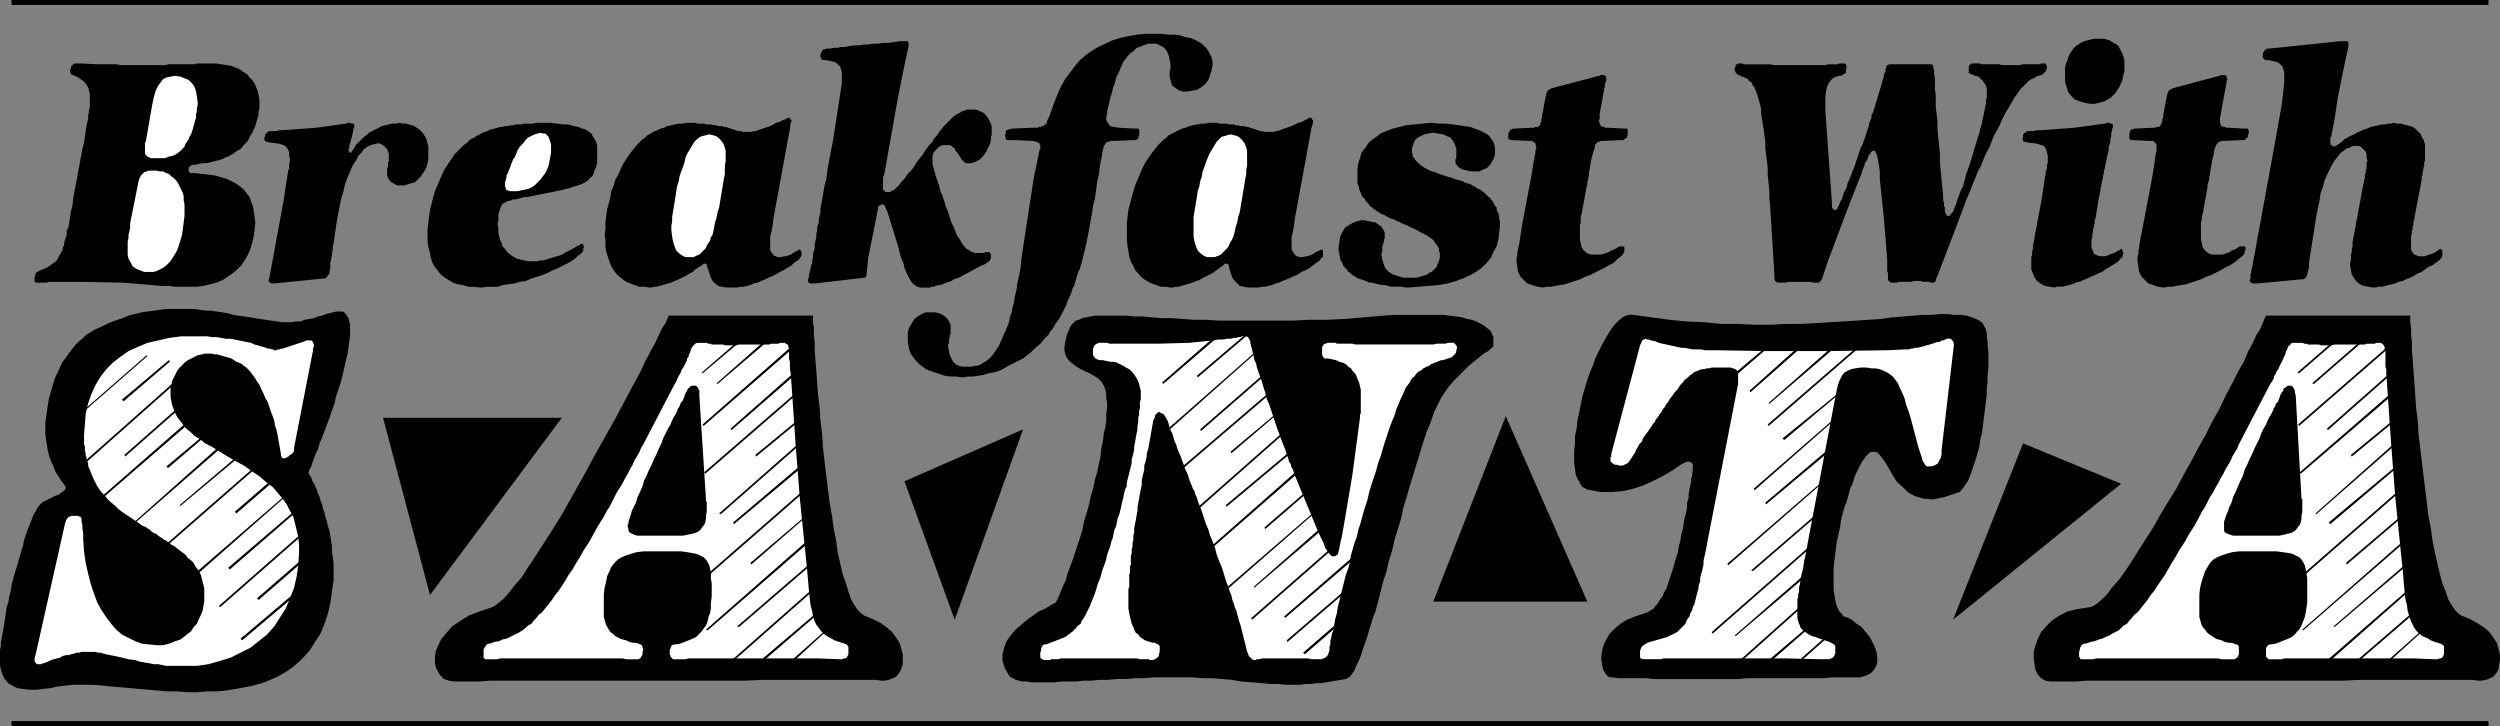
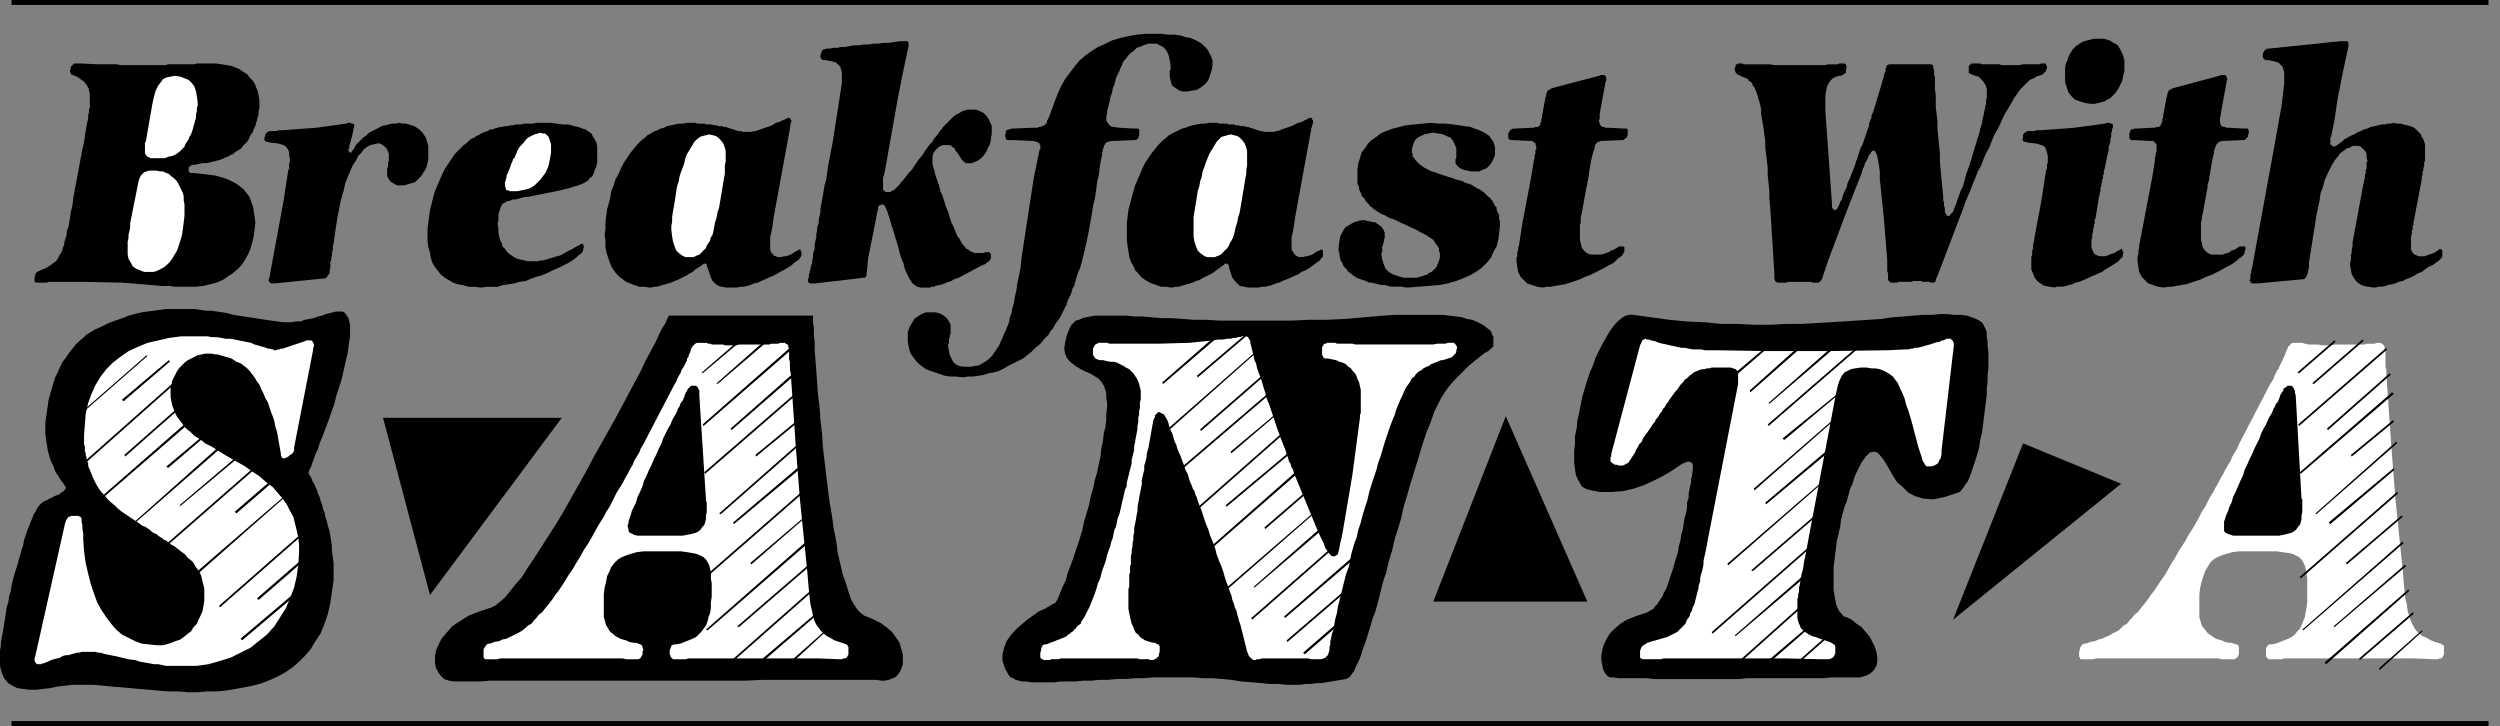
<svg xmlns="http://www.w3.org/2000/svg" xmlns:ns1="http://sodipodi.sourceforge.net/DTD/sodipodi-0.dtd" xmlns:ns2="http://www.inkscape.org/namespaces/inkscape" version="1.0" width="129.766mm" height="37.685mm" id="svg113" ns1:docname="Breakfast with Santa.wmf">
  <rect width="100%" height="100%" fill="#808080" stroke="none" />
  <ns1:namedview id="namedview113" pagecolor="#ffffff" bordercolor="#000000" borderopacity="0.25" ns2:showpageshadow="2" ns2:pageopacity="0.0" ns2:pagecheckerboard="0" ns2:deskcolor="#d1d1d1" ns2:document-units="mm" />
  <defs id="defs1">
    <pattern id="WMFhbasepattern" patternUnits="userSpaceOnUse" width="6" height="6" x="0" y="0" />
  </defs>
  <path style="fill:#000000;fill-opacity:1;fill-rule:evenodd;stroke:none" d="m 2.262,141.947 v 0.485 H 488.193 v -0.97 H 2.262 Z" id="path1" />
  <path style="fill:#000000;fill-opacity:1;fill-rule:evenodd;stroke:none" d="m 28.28,12.772 h 0.485 0.485 0.323 0.485 0.485 0.323 0.485 0.485 0.323 0.323 l 0.485,-0.162 h 0.323 0.485 0.323 0.323 0.323 0.646 0.646 0.646 0.485 0.485 0.485 l 0.485,-0.162 h 0.485 0.323 0.323 0.323 0.323 0.162 0.323 0.162 0.162 1.131 l 1.131,0.162 0.97,0.162 0.97,0.162 0.808,0.323 0.808,0.323 0.646,0.485 0.808,0.485 0.485,0.647 0.485,0.485 0.485,0.647 0.323,0.808 0.323,0.808 0.162,0.808 0.162,0.97 v 0.97 0.485 l -0.162,0.647 v 0.647 l -0.162,0.485 -0.162,0.647 -0.162,0.485 -0.162,0.647 -0.323,0.647 -0.162,0.485 -0.323,0.485 -0.323,0.485 -0.162,0.485 -0.323,0.485 -0.485,0.485 -0.323,0.323 -0.323,0.485 -0.485,0.323 -0.323,0.162 -0.485,0.323 -0.323,0.323 -0.485,0.162 -0.485,0.323 -0.485,0.162 -0.646,0.323 -0.485,0.162 -0.646,0.162 -0.646,0.162 -0.646,0.162 -0.646,0.162 h -0.808 l -0.808,0.162 -0.808,0.162 h -0.323 -0.162 l -0.162,0.162 -0.323,0.162 v 0.162 h -0.162 v 0.323 0.162 0.162 0.162 l 0.162,0.162 v 0 l 0.162,0.162 h 0.162 0.323 0.162 l 1.616,0.162 1.293,0.162 1.293,0.162 1.131,0.323 1.131,0.323 0.97,0.485 0.97,0.485 0.646,0.485 0.808,0.647 0.485,0.647 0.646,0.808 0.323,0.97 0.323,0.808 0.162,0.97 0.162,1.132 0.162,1.132 -0.162,1.455 -0.162,1.293 -0.323,1.293 -0.323,1.132 -0.485,1.132 -0.646,1.132 -0.646,0.97 -0.808,0.808 -0.97,0.808 -0.97,0.647 -0.97,0.647 -1.131,0.485 -1.293,0.323 -1.293,0.323 -1.454,0.162 h -1.454 -0.485 -0.485 -0.646 -0.646 -0.646 l -0.646,-0.162 H 32.643 31.835 L 24.078,55.453 15.998,55.291 h -4.686 -0.485 -0.485 -0.323 -0.485 L 9.211,55.453 H 8.888 8.565 8.242 7.918 7.757 7.434 7.272 7.11 L 6.787,55.291 v -0.162 -0.162 -0.323 -0.323 l 0.162,-0.323 v -0.323 l 0.162,-0.162 0.162,-0.162 0.323,-0.162 0.323,-0.162 0.808,-0.323 0.646,-0.323 0.485,-0.323 0.646,-0.485 0.485,-0.323 0.323,-0.485 0.323,-0.647 0.323,-0.485 0.162,-0.323 0.162,-0.323 V 48.663 l 0.162,-0.323 0.162,-0.323 v -0.485 l 0.162,-0.485 0.162,-0.485 0.162,-0.485 v -0.808 l 0.323,-0.647 0.162,-0.97 0.162,-0.97 0.162,-1.132 0.323,-1.293 0.162,-1.455 1.778,-9.539 0.323,-1.293 0.162,-1.132 0.162,-1.132 0.162,-0.97 0.162,-0.808 0.162,-0.647 v -0.647 l 0.162,-0.647 v -0.485 l 0.162,-0.323 V 20.694 20.371 20.047 19.886 19.562 19.239 18.43 l -0.162,-0.647 -0.162,-0.647 -0.323,-0.485 -0.485,-0.647 -0.485,-0.323 -0.646,-0.485 -0.646,-0.323 -0.485,-0.162 -0.323,-0.162 v -0.162 l -0.162,-0.323 v -0.323 l 0.162,-0.323 v -0.323 l 0.162,-0.162 0.162,-0.162 0.162,-0.162 0.162,-0.162 h 0.323 v 0 h 0.162 0.323 0.485 l 3.394,0.162 h 0.808 0.808 0.808 0.646 0.646 l 0.646,0.162 h 0.485 0.646 0.485 0.323 0.485 0.485 0.485 0.485 0.323 z" id="path2" />
  <path style="fill:#ffffff;fill-opacity:1;fill-rule:evenodd;stroke:none" d="m 28.603,27.807 -0.162,0.162 v 0.323 0.162 0.162 0.162 0.162 0.162 0.162 0.485 0.323 l 0.162,0.323 0.323,0.323 0.323,0.162 0.323,0.162 h 0.485 0.485 0.97 0.808 l 0.808,-0.323 0.808,-0.162 0.646,-0.323 0.646,-0.485 0.485,-0.485 0.485,-0.485 0.162,-0.485 0.323,-0.485 0.323,-0.485 0.162,-0.485 0.323,-0.485 0.162,-0.485 0.162,-0.485 0.162,-0.647 0.162,-0.485 0.162,-0.647 0.162,-0.485 v -0.647 l 0.162,-0.647 v -0.647 l 0.162,-0.485 v -0.647 l -0.162,-1.132 -0.162,-0.97 -0.323,-0.97 -0.485,-0.647 -0.646,-0.647 -0.808,-0.323 -0.808,-0.323 -1.131,-0.162 -0.808,0.162 -0.808,0.162 -0.646,0.323 -0.485,0.647 -0.485,0.647 -0.485,0.97 -0.323,1.132 -0.323,1.455 z" id="path3" />
  <path style="fill:#ffffff;fill-opacity:1;fill-rule:evenodd;stroke:none" d="m 25.533,43.813 v 0.808 l -0.162,0.808 -0.162,0.647 v 0.647 l -0.162,0.647 v 0.647 0.485 0.323 1.132 l 0.162,0.808 0.485,0.808 0.323,0.647 0.646,0.485 0.808,0.323 0.808,0.323 h 0.97 0.808 l 0.646,-0.162 0.646,-0.323 0.646,-0.323 0.646,-0.485 0.646,-0.647 0.485,-0.647 0.485,-0.808 0.485,-0.808 0.323,-0.97 0.323,-0.97 0.323,-1.132 0.162,-1.132 0.162,-1.293 0.162,-1.293 v -1.293 -0.97 l -0.162,-0.808 v -0.808 l -0.162,-0.647 -0.323,-0.647 -0.323,-0.647 -0.323,-0.647 -0.323,-0.485 -0.485,-0.485 -0.485,-0.323 -0.485,-0.485 -0.485,-0.162 -0.646,-0.323 h -0.646 l -0.646,-0.162 h -0.808 -0.646 l -0.485,0.162 -0.485,0.162 -0.323,0.323 -0.323,0.323 -0.323,0.647 -0.162,0.647 -0.162,0.808 z" id="path4" />
  <path style="fill:#000000;fill-opacity:1;fill-rule:evenodd;stroke:none" d="m 52.358,27.807 h -0.162 l -0.162,-0.162 -0.162,-0.162 v -0.162 -0.323 l 0.162,-0.323 v -0.323 l 0.162,-0.162 0.162,-0.162 0.162,-0.162 0.323,-0.162 h 0.323 0.162 0.162 0.162 0.323 0.323 l 0.323,-0.162 h 0.323 0.485 l 6.626,-0.485 5.818,-0.808 h 0.162 l 0.162,-0.162 h 0.323 0.162 l 0.323,0.162 h 0.323 l 0.162,0.162 v 0.323 0 0.162 0 0 0.162 l -0.162,0.162 v 0.162 0.162 l -0.323,1.455 -0.162,0.323 v 0.323 l -0.162,0.323 v 0.323 l -0.162,0.162 v 0.323 0.162 0 0.162 l -0.162,0.162 v 0.162 0.162 l 0.162,0.162 v 0.162 0 h 0.323 v 0 h 0.162 v 0 -0.162 l 0.485,-0.647 0.323,-0.647 0.485,-0.485 0.485,-0.485 0.485,-0.485 0.646,-0.485 0.485,-0.485 0.646,-0.323 0.646,-0.323 0.646,-0.323 0.485,-0.323 0.808,-0.162 0.646,-0.162 0.646,-0.162 h 0.646 l 0.808,-0.162 0.646,0.162 h 0.646 l 0.485,0.162 0.646,0.162 0.485,0.162 0.485,0.323 0.485,0.323 0.323,0.323 0.323,0.323 0.323,0.485 0.323,0.485 0.162,0.485 0.162,0.647 0.162,0.485 v 0.647 0.808 0.647 0.647 l -0.162,0.647 -0.162,0.647 -0.162,0.485 -0.323,0.485 -0.323,0.485 -0.323,0.485 -0.323,0.323 -0.485,0.485 -0.323,0.323 -0.485,0.162 -0.646,0.162 -0.485,0.162 -0.485,0.162 h -0.646 -0.646 l -0.485,-0.162 -0.485,-0.323 -0.323,-0.162 -0.323,-0.323 -0.323,-0.485 -0.162,-0.485 V 33.789 33.628 33.466 33.304 32.981 l 0.162,-0.162 V 32.496 32.334 32.011 31.849 l 0.162,-0.162 V 31.526 31.364 31.202 31.041 30.879 30.717 30.232 l -0.162,-0.485 -0.162,-0.485 -0.323,-0.323 -0.323,-0.323 -0.485,-0.323 -0.323,-0.162 h -0.485 l -0.646,0.162 -0.646,0.162 -0.646,0.323 -0.646,0.485 -0.485,0.647 -0.646,0.647 -0.485,0.97 -0.646,0.97 -0.485,1.132 -0.485,1.132 -0.485,1.293 -0.323,1.455 -0.485,1.617 -0.323,1.617 -0.323,1.617 -0.323,1.94 -0.485,3.395 -0.162,0.647 v 0.647 l -0.162,0.647 v 0.485 l -0.162,0.485 v 0.485 l -0.162,0.323 v 0.323 0.808 l -0.162,0.647 v 0.485 l -0.323,0.323 -0.162,0.323 -0.162,0.162 -0.323,0.162 h -0.323 l -9.696,0.97 h -0.162 v 0 0 0 h -0.323 l -0.162,-0.162 -0.162,-0.162 -0.162,-0.162 v -0.162 -0.162 l 0.162,-0.162 v -0.162 l 2.747,-14.874 0.97,-6.305 0.162,-0.162 v -0.323 -0.323 -0.323 -0.162 l 0.162,-0.323 v -0.323 -0.162 l -0.162,-0.647 v -0.647 l -0.162,-0.485 -0.323,-0.485 -0.323,-0.323 -0.323,-0.162 -0.485,-0.162 -0.646,-0.162 -1.454,-0.162 z" id="path5" />
  <path style="fill:#000000;fill-opacity:1;fill-rule:evenodd;stroke:none" d="m 104.393,51.25 h 0.485 0.646 l 0.485,-0.162 h 0.485 l 0.646,-0.162 0.485,-0.162 0.485,-0.162 0.646,-0.162 0.485,-0.162 0.646,-0.162 0.646,-0.323 0.485,-0.323 0.646,-0.323 0.646,-0.323 0.808,-0.485 0.646,-0.323 0.162,-0.162 h 0.162 v 0 h 0.162 0.162 v 0.162 0.162 l 0.162,0.162 -0.162,0.485 v 0.323 l -0.162,0.323 -0.323,0.323 -0.485,0.323 -0.485,0.485 -0.646,0.485 -0.808,0.485 -0.97,0.485 -0.97,0.485 -1.131,0.485 -0.97,0.485 -1.131,0.485 -1.131,0.323 -0.97,0.323 -1.131,0.485 -1.131,0.162 -1.131,0.323 -1.131,0.162 -1.131,0.162 -0.97,0.323 h -1.131 -0.97 l -1.131,0.162 -1.293,-0.162 H 91.95 L 90.819,55.938 89.849,55.776 88.88,55.453 l -0.808,-0.485 -0.808,-0.485 -0.808,-0.647 -0.485,-0.647 -0.646,-0.808 -0.485,-0.808 -0.323,-0.97 -0.162,-0.97 -0.323,-1.132 -0.162,-1.132 v -1.293 -1.132 l 0.162,-1.293 0.162,-1.293 0.162,-1.132 0.323,-1.293 0.323,-1.293 0.323,-1.132 0.485,-1.132 0.485,-1.132 0.485,-1.132 0.485,-0.97 0.646,-0.97 0.646,-0.97 0.646,-0.97 0.646,-0.647 0.808,-0.808 0.323,-0.323 0.485,-0.323 0.323,-0.323 0.323,-0.323 0.485,-0.323 0.485,-0.162 0.323,-0.323 0.485,-0.162 0.485,-0.323 0.323,-0.162 0.485,-0.162 0.485,-0.162 0.485,-0.323 h 0.485 l 0.323,-0.162 0.646,-0.162 0.485,-0.162 h 0.485 l 0.485,-0.162 h 0.485 l 0.646,-0.162 h 0.485 l 0.485,-0.162 h 0.646 0.485 l 0.485,-0.162 h 0.646 0.646 0.485 l 0.646,-0.162 h 0.646 0.485 1.616 l 1.293,0.162 1.293,0.162 h 0.97 l 1.131,0.323 0.808,0.162 0.808,0.323 0.646,0.162 0.646,0.485 0.485,0.323 0.323,0.647 0.323,0.485 0.323,0.647 0.162,0.647 v 0.808 0.808 0.808 0.808 l -0.162,0.808 -0.323,0.647 -0.162,0.647 -0.323,0.647 -0.485,0.323 -0.323,0.485 -0.323,0.162 -0.162,0.162 -0.323,0.162 -0.323,0.162 -0.485,0.162 -0.323,0.162 -0.646,0.162 -0.485,0.162 -0.485,0.162 -0.646,0.162 -0.646,0.162 -0.646,0.162 -0.808,0.162 -0.646,0.162 -0.97,0.162 -0.808,0.162 -0.808,0.162 -0.808,0.162 -0.808,0.162 -0.646,0.162 h -0.646 l -0.646,0.162 -0.485,0.162 -0.646,0.162 h -0.162 -0.323 -0.162 l -0.162,0.162 h -0.162 l -0.323,0.162 h -0.162 -0.162 l -0.323,0.162 -0.162,0.162 -0.323,0.162 h -0.162 l -0.162,0.323 -0.162,0.323 -0.162,0.485 -0.162,0.485 -0.162,0.485 v 0.647 0.647 l -0.162,0.485 0.162,0.97 v 0.808 l 0.162,0.808 0.162,0.647 0.323,0.647 0.162,0.647 0.485,0.485 0.323,0.485 0.485,0.485 0.485,0.323 0.485,0.323 0.646,0.323 0.646,0.162 0.646,0.162 0.808,0.162 z" id="path6" />
  <path style="fill:#ffffff;fill-opacity:1;fill-rule:evenodd;stroke:none" d="m 99.061,36.214 v 0.323 l 0.162,0.323 v 0.162 l 0.162,0.323 h 0.323 l 0.323,0.162 h 0.323 0.323 0.808 l 0.808,-0.162 0.808,-0.162 0.646,-0.162 0.646,-0.323 0.646,-0.485 0.485,-0.485 0.485,-0.485 0.485,-0.647 0.485,-0.647 0.323,-0.647 0.323,-0.808 0.162,-0.808 0.162,-0.808 0.162,-0.97 v -0.808 -0.808 l -0.162,-0.485 -0.162,-0.485 -0.162,-0.485 -0.323,-0.323 -0.323,-0.323 h -0.485 l -0.485,-0.162 -0.485,0.162 -0.646,0.162 -0.646,0.323 -0.646,0.323 -0.485,0.485 -0.485,0.647 -0.646,0.647 -0.485,0.808 -0.162,0.485 -0.162,0.323 -0.162,0.485 -0.323,0.323 -0.162,0.485 -0.162,0.323 -0.162,0.485 -0.162,0.485 -0.162,0.323 -0.162,0.485 -0.162,0.323 -0.162,0.323 v 0.323 l -0.162,0.485 v 0.162 l -0.162,0.323 v 0.162 0.162 z" id="path7" />
  <path style="fill:#000000;fill-opacity:1;fill-rule:evenodd;stroke:none" d="m 151.742,42.843 -0.162,1.293 -0.162,0.97 -0.162,0.808 -0.162,0.485 v 0.485 0.323 0.323 0.485 0.485 0.485 l 0.162,0.485 0.323,0.323 0.162,0.323 0.485,0.162 0.323,0.162 h 0.485 0.323 l 0.323,-0.162 h 0.485 l 0.485,-0.162 0.485,-0.162 0.485,-0.323 0.485,-0.323 0.485,-0.162 v -0.162 h 0.162 v 0 h 0.162 0.162 v 0.162 l 0.162,0.323 v 0.323 0.323 l -0.162,0.323 -0.162,0.162 -0.162,0.323 -0.485,0.323 -0.485,0.323 -0.485,0.485 -0.808,0.485 -0.808,0.485 -0.646,0.323 -0.808,0.485 -0.646,0.323 -0.808,0.323 -0.646,0.323 -0.808,0.323 -0.646,0.323 -0.808,0.162 -0.646,0.323 -0.646,0.162 -0.646,0.162 h -0.646 l -0.646,0.162 h -0.646 -0.485 -0.97 l -0.97,-0.162 -0.646,-0.162 -0.646,-0.485 -0.485,-0.485 -0.323,-0.647 -0.323,-0.97 -0.323,-0.97 -0.162,-0.323 v -0.323 l -0.162,-0.162 h -0.323 v 0 h -0.162 l -0.162,0.162 -0.162,0.162 -1.293,0.808 -0.485,0.485 -0.646,0.323 -0.485,0.323 -0.646,0.323 -0.646,0.323 -0.646,0.323 -0.485,0.162 -0.646,0.323 -0.646,0.162 -0.485,0.162 -0.646,0.162 -0.485,0.162 -0.646,0.162 h -0.485 l -0.485,0.162 h -0.485 l -0.97,-0.162 h -0.97 l -0.97,-0.323 -0.808,-0.323 -0.808,-0.323 -0.646,-0.485 -0.646,-0.485 -0.646,-0.647 -0.485,-0.647 -0.485,-0.808 -0.323,-0.808 -0.323,-0.97 -0.323,-0.97 -0.162,-0.97 v -1.293 l -0.162,-1.132 0.162,-1.132 V 43.651 l 0.162,-1.293 0.162,-1.293 0.323,-1.132 0.323,-1.293 0.162,-1.132 0.485,-1.132 0.323,-1.132 0.646,-1.132 0.485,-1.132 0.485,-0.97 0.646,-0.97 0.646,-0.97 0.646,-0.808 0.646,-0.808 0.485,-0.485 0.485,-0.485 0.646,-0.485 0.485,-0.485 0.646,-0.323 0.485,-0.323 0.808,-0.323 0.646,-0.323 0.646,-0.162 0.646,-0.323 0.808,-0.162 0.646,-0.162 0.808,-0.162 h 0.808 l 0.808,-0.162 h 0.808 0.485 0.323 l 0.485,0.162 h 0.485 0.485 0.323 l 0.485,0.162 h 0.485 0.485 l 0.485,0.162 h 0.485 l 0.323,0.162 h 0.485 0.323 l 0.323,0.162 h 0.323 l 2.424,0.808 h 0.323 0.323 l 0.162,0.162 h 0.162 0.323 0.162 0.162 0.162 0.323 0.323 0.323 l 0.323,-0.162 h 0.485 l 0.323,-0.162 0.485,-0.162 0.485,-0.162 0.485,-0.162 0.485,-0.162 0.485,-0.162 0.646,-0.323 0.485,-0.323 0.646,-0.162 0.646,-0.323 0.808,-0.323 0.162,-0.162 v 0 h 0.162 0.162 v 0 h 0.162 v 0.162 h 0.162 v 0.162 0.162 h 0.162 v 0 0.162 0.162 h -0.162 v 0.162 l -0.162,1.132 z" id="path8" />
  <path style="fill:#ffffff;fill-opacity:1;fill-rule:evenodd;stroke:none" d="m 135.259,50.441 h 0.323 0.485 l 0.323,-0.162 0.323,-0.162 0.485,-0.162 0.323,-0.323 0.323,-0.323 0.323,-0.323 0.323,-0.323 0.162,-0.485 0.323,-0.485 0.323,-0.485 0.162,-0.647 0.323,-0.485 0.162,-0.647 0.162,-0.808 0.162,-0.97 0.323,-0.97 0.162,-0.97 0.323,-0.97 0.162,-0.97 0.162,-0.97 0.162,-0.97 0.162,-0.97 0.162,-0.97 0.162,-0.97 0.162,-0.808 v -0.808 -0.808 l 0.162,-0.808 v -0.647 -0.647 -0.808 l -0.162,-0.647 -0.323,-0.808 -0.485,-0.647 -0.485,-0.485 -0.485,-0.323 -0.646,-0.162 -0.646,-0.162 -0.646,0.162 -0.646,0.162 -0.485,0.162 -0.646,0.485 -0.485,0.485 -0.485,0.808 -0.485,0.808 -0.485,0.808 -0.323,0.808 -0.162,0.808 -0.323,0.97 -0.323,0.808 -0.323,0.97 -0.162,0.97 -0.323,0.97 -0.162,0.97 -0.162,1.132 -0.162,0.97 -0.162,0.97 -0.162,0.97 -0.162,0.97 v 0.97 l -0.162,0.808 v 0.808 l 0.162,1.293 0.162,0.97 0.323,0.97 0.323,0.808 0.485,0.485 0.646,0.485 0.646,0.323 z" id="path9" />
  <path style="fill:#000000;fill-opacity:1;fill-rule:evenodd;stroke:none" d="m 176.144,19.239 -2.586,14.55 -0.162,0.647 -0.162,0.323 v 0.485 0.162 0.323 0.323 0.162 0.162 0.323 0.323 0.162 l 0.162,0.162 0.162,0.162 0.162,0.162 h 0.323 0.162 0.162 0.323 l 0.162,-0.162 0.323,-0.162 0.323,-0.162 0.323,-0.323 0.323,-0.323 0.323,-0.323 0.323,-0.485 0.485,-0.485 0.485,-0.647 0.485,-0.647 0.646,-0.647 0.646,-0.97 0.646,-0.97 0.808,-0.97 0.485,-0.808 0.485,-0.647 0.485,-0.647 0.485,-0.485 0.323,-0.647 0.485,-0.485 0.323,-0.485 0.323,-0.485 0.323,-0.323 0.323,-0.485 0.323,-0.323 0.323,-0.323 0.323,-0.323 0.162,-0.162 0.323,-0.323 0.162,-0.162 0.485,-0.485 0.485,-0.323 0.646,-0.323 0.485,-0.323 0.485,-0.162 0.485,-0.162 h 0.485 0.485 0.808 l 0.808,0.323 0.646,0.323 0.485,0.485 0.485,0.647 0.323,0.647 0.323,0.808 v 0.97 0.647 l -0.162,0.647 v 0.485 l -0.162,0.647 -0.162,0.485 -0.323,0.485 -0.162,0.485 -0.323,0.485 -0.323,0.485 -0.323,0.323 -0.323,0.323 -0.485,0.323 -0.323,0.162 -0.485,0.162 -0.323,0.162 h -0.485 -0.323 -0.323 l -0.323,-0.162 -0.162,-0.162 -0.162,-0.162 -0.323,-0.323 -0.162,-0.323 -0.323,-0.485 -0.323,-0.485 -0.323,-0.323 -0.162,-0.485 -0.323,-0.162 -0.323,-0.323 -0.323,-0.162 h -0.323 -0.485 -0.485 l -0.485,0.162 -0.485,0.323 -0.323,0.323 -0.323,0.323 -0.323,0.485 -0.162,0.647 v 0.485 0.485 0.485 l 0.162,0.647 0.162,0.485 0.162,0.647 0.162,0.647 0.323,0.808 0.162,0.647 0.162,0.162 v 0.323 l 0.162,0.485 0.162,0.647 0.323,0.647 0.323,0.97 0.323,1.132 0.485,1.132 0.323,1.132 0.323,0.97 0.485,0.97 0.323,0.808 0.323,0.808 0.485,0.647 0.323,0.647 0.323,0.485 0.323,0.323 0.323,0.485 0.485,0.162 0.323,0.323 0.485,0.162 0.323,0.162 h 0.485 0.485 0.162 0.162 0.323 0.162 l 0.323,-0.162 h 0.162 0.162 0.323 0.162 l 0.162,0.162 0.162,0.162 v 0.323 0.323 0.323 l -0.162,0.162 -0.162,0.323 -0.323,0.162 -0.162,0.162 -0.485,0.323 -0.485,0.162 -4.525,2.425 -0.485,0.162 -0.485,0.162 -0.485,0.323 -0.485,0.162 -0.485,0.162 -0.323,0.162 -0.485,0.162 -0.485,0.162 h -0.323 l -0.485,0.162 -0.323,0.162 h -0.485 l -0.323,0.162 h -0.323 -0.323 -0.323 -0.485 -0.485 l -0.323,-0.162 h -0.323 l -0.323,-0.323 -0.323,-0.162 -0.323,-0.323 -0.162,-0.323 -0.323,-0.485 -0.323,-0.647 -0.323,-0.647 -0.323,-0.808 -0.162,-0.808 -0.485,-1.132 -0.323,-1.132 -0.323,-1.293 -2.101,-6.79 -0.162,-0.323 -0.162,-0.323 v -0.162 l -0.162,-0.162 V 40.256 h -0.162 l -0.162,-0.162 h -0.162 -0.162 l -0.162,0.162 h -0.162 l -0.162,0.162 -0.162,0.162 v 0.162 0.323 l -0.162,0.485 -0.323,1.778 -1.454,7.275 -0.323,3.233 v 0.162 l -0.162,0.323 -0.162,0.162 h -0.162 l -9.696,1.132 h -0.646 v 0 h -0.323 l -0.162,-0.162 -0.162,-0.162 v -0.162 -0.162 -0.162 0 -0.162 l 0.162,-0.162 V 54.321 54.16 53.836 l 0.162,-0.323 v -0.323 l 0.162,-0.323 v -0.485 l 0.162,-0.162 v -0.323 l 0.162,-0.162 v -0.323 -0.485 l 0.162,-0.323 v -0.323 -0.485 l 0.162,-0.485 0.162,-0.485 v -0.485 -0.485 l 0.162,-0.647 0.162,-0.647 v -0.647 l 0.162,-0.647 v -0.323 -0.323 l 0.162,-0.485 0.162,-0.485 v -0.647 l 0.162,-0.647 0.162,-0.647 v -0.808 l 0.162,-0.808 0.162,-0.808 0.162,-0.97 0.162,-0.97 0.162,-0.97 0.323,-1.132 0.162,-1.132 0.162,-1.293 0.97,-5.012 1.131,-7.275 0.646,-4.203 V 16.167 16.005 15.844 15.52 15.359 15.197 15.035 14.874 14.227 l -0.162,-0.647 -0.162,-0.485 -0.323,-0.323 -0.485,-0.485 -0.485,-0.162 -0.646,-0.162 -0.808,-0.162 h -0.323 -0.323 l -0.162,-0.162 h -0.162 v -0.162 l -0.162,-0.162 v 0 -0.162 -0.323 -0.162 l 0.162,-0.162 v -0.162 -0.162 l 0.162,-0.162 V 9.862 h 0.162 v -0.162 h 0.162 0.162 l 0.323,-0.162 h 0.646 l 0.808,-0.162 h 0.808 l 0.646,-0.162 h 0.808 l 0.808,-0.162 0.97,-0.162 h 0.97 l 0.808,-0.162 h 0.97 l 0.97,-0.162 h 0.97 L 173.235,8.407 h 1.131 l 1.131,-0.162 0.97,-0.162 h 0.323 0.162 0.162 0.162 0.162 v 0 h 0.162 v 0 h 0.323 0.162 l 0.162,0.323 v 0.162 0 0.162 0.162 0.162 l -0.97,4.527 z" id="path10" />
  <path style="fill:#000000;fill-opacity:1;fill-rule:evenodd;stroke:none" d="m 197.798,27.484 h -0.162 l -0.323,-0.162 v -0.323 l -0.162,-0.323 0.162,-0.485 v -0.162 -0.323 l 0.162,-0.162 0.323,-0.162 h 0.323 l 0.323,-0.162 h 0.323 l 3.717,-0.162 h 1.131 v 0 l 0.162,-0.162 h 0.162 0.162 l 0.808,-0.323 v 0 l 0.162,-0.162 0.162,-0.162 0.162,-0.162 v -0.323 l 0.162,-0.323 0.162,-0.323 0.162,-0.323 0.97,-2.748 0.646,-1.617 0.646,-1.455 0.808,-1.455 0.97,-1.293 0.97,-1.293 0.97,-1.132 1.131,-0.97 1.131,-0.808 1.293,-0.808 1.454,-0.647 1.293,-0.647 1.616,-0.485 1.454,-0.323 1.778,-0.323 1.778,-0.162 h 1.778 1.293 l 1.293,0.162 h 1.293 l 1.131,0.162 0.97,0.323 0.97,0.162 0.808,0.323 0.646,0.323 0.808,0.485 0.485,0.485 0.485,0.485 0.323,0.485 0.323,0.647 0.323,0.647 0.162,0.647 v 0.808 l -0.162,0.97 -0.323,0.97 -0.323,0.97 -0.646,0.808 -0.808,0.647 -0.808,0.485 -0.97,0.162 -0.97,0.162 h -0.808 l -0.646,-0.162 -0.485,-0.323 -0.485,-0.323 -0.485,-0.323 -0.162,-0.485 -0.162,-0.647 -0.162,-0.647 v -0.162 -0.162 -0.162 -0.162 -0.162 -0.162 -0.162 l 0.162,-0.323 V 13.419 13.095 12.934 12.61 l -0.162,-0.808 -0.162,-0.808 -0.323,-0.808 -0.323,-0.485 -0.485,-0.485 -0.646,-0.323 -0.646,-0.323 h -0.808 -0.485 -0.323 l -0.485,0.162 -0.485,0.162 -0.323,0.162 -0.485,0.162 -0.485,0.162 -0.323,0.323 -0.323,0.323 -0.485,0.323 -0.323,0.323 -0.323,0.323 -0.323,0.485 -0.323,0.323 -0.323,0.485 -0.162,0.485 -0.323,0.647 -0.162,0.485 -0.323,0.647 -0.323,0.647 -0.162,0.647 -0.162,0.647 -0.323,0.808 -0.162,0.808 -0.323,0.97 -0.162,0.808 -0.162,0.647 -0.162,0.647 -0.162,0.647 v 0.485 l -0.162,0.485 v 0.323 0.485 l 0.162,0.323 0.162,0.162 0.162,0.323 0.162,0.162 0.162,0.162 0.323,0.162 h 0.323 l 0.97,0.162 2.909,0.162 h 0.323 0.323 0.162 v 0 h 0.162 v 0.162 0 h 0.162 v 0.162 0 0.162 0.162 0.323 0.323 l -0.162,0.323 v 0.162 l -0.162,0.323 h -0.162 l -0.162,0.162 h -0.323 l -3.717,0.162 h -0.485 -0.323 l -0.485,0.162 h -0.162 l -0.323,0.162 -0.162,0.162 -0.162,0.323 -0.162,0.162 v 0.323 l -0.162,0.162 v 0.323 l -0.162,0.485 v 0.485 l -0.162,0.647 -0.162,0.808 -0.162,0.97 -0.162,1.455 -0.323,1.293 -0.162,1.293 -0.162,1.132 -0.162,1.132 -0.323,1.132 -0.162,1.132 -0.162,0.97 -0.162,0.97 -0.162,0.808 -0.162,0.97 -0.162,0.808 -0.162,0.808 -0.162,0.808 -0.162,0.647 -0.162,0.808 -0.162,0.647 -0.162,0.647 -0.162,0.647 -0.162,0.647 -0.162,0.485 -0.162,0.647 -0.323,0.647 -0.162,0.485 -0.162,0.485 -0.162,0.647 -0.162,0.485 -0.162,0.647 -0.323,0.485 -0.162,0.647 -0.162,0.485 -0.323,0.647 -0.323,0.647 -0.162,0.647 -0.323,0.647 -0.323,0.647 -0.323,0.647 -0.323,0.647 -0.323,0.485 -0.485,0.647 -0.323,0.485 -0.323,0.647 -0.485,0.485 -0.323,0.647 -0.485,0.485 -0.485,0.485 -0.323,0.485 -0.485,0.485 -0.808,0.647 -0.808,0.808 -0.808,0.647 -0.808,0.647 -0.97,0.485 -0.97,0.485 -0.97,0.485 -0.808,0.485 -0.97,0.485 -1.131,0.323 -0.97,0.162 -0.97,0.323 -0.97,0.162 -1.131,0.162 h -0.97 l -0.97,0.162 -1.293,-0.162 h -1.131 l -1.131,-0.162 -0.97,-0.323 -0.97,-0.323 -0.97,-0.323 -0.808,-0.323 -0.646,-0.485 -0.646,-0.485 -0.646,-0.647 -0.485,-0.647 -0.485,-0.647 -0.323,-0.808 -0.162,-0.808 -0.162,-0.808 v -0.808 -1.132 l 0.323,-0.97 0.485,-0.808 0.485,-0.808 0.646,-0.485 0.808,-0.485 0.808,-0.323 h 1.131 0.646 l 0.808,0.162 0.646,0.323 0.485,0.323 0.485,0.485 0.323,0.485 0.323,0.647 v 0.647 0 0.323 0.162 0.323 0.323 l -0.162,0.323 v 0.323 l -0.162,0.485 v 0.162 0.162 0.162 0.162 l -0.162,0.323 v 0.162 0.162 0.162 l 0.162,0.808 0.162,0.808 0.323,0.647 0.323,0.647 0.485,0.485 0.646,0.323 0.808,0.162 h 0.808 0.485 0.485 l 0.485,-0.162 h 0.485 l 0.485,-0.162 0.323,-0.162 0.485,-0.323 0.323,-0.162 0.485,-0.323 0.323,-0.323 0.323,-0.323 0.323,-0.323 0.323,-0.485 0.323,-0.485 0.323,-0.485 0.323,-0.485 0.323,-0.808 0.323,-0.647 0.323,-0.808 0.323,-0.647 0.323,-0.808 0.323,-0.808 0.162,-0.97 0.323,-0.808 0.162,-0.97 0.323,-1.132 0.162,-1.132 0.323,-1.293 0.162,-1.293 0.323,-1.455 0.323,-1.617 0.162,-1.778 1.131,-7.437 1.293,-8.407 1.131,-5.497 0.162,-0.162 v -0.162 -0.162 -0.162 -0.323 l -0.162,-0.162 v -0.162 l -0.323,-0.162 -0.162,-0.162 h -0.323 l -0.323,-0.162 h -0.485 l -3.394,-0.162 z" id="path11" />
  <path style="fill:#000000;fill-opacity:1;fill-rule:evenodd;stroke:none" d="m 254.035,42.843 -0.162,1.293 -0.162,0.97 -0.162,0.808 -0.162,0.485 v 0.485 0.323 0.323 0.485 0.485 0.485 l 0.323,0.485 0.162,0.323 0.323,0.323 0.323,0.162 0.323,0.162 h 0.485 0.323 l 0.485,-0.162 h 0.323 l 0.485,-0.162 0.485,-0.162 0.485,-0.323 0.485,-0.323 0.485,-0.162 0.162,-0.162 v 0 h 0.162 v 0 h 0.162 l 0.162,0.162 v 0.323 0.323 0.323 0.323 l -0.323,0.162 -0.162,0.323 -0.323,0.323 -0.485,0.323 -0.646,0.485 -0.646,0.485 -0.808,0.485 -0.808,0.323 -0.646,0.485 -0.808,0.323 -0.646,0.323 -0.808,0.323 -0.808,0.323 -0.646,0.323 -0.646,0.162 -0.808,0.323 -0.646,0.162 -0.646,0.162 h -0.646 l -0.646,0.162 h -0.485 -0.646 -0.97 l -0.808,-0.162 -0.808,-0.162 -0.485,-0.485 -0.485,-0.485 -0.485,-0.647 -0.323,-0.97 -0.323,-0.97 v -0.323 l -0.162,-0.323 -0.162,-0.162 h -0.162 -0.162 -0.162 l -0.162,0.162 -0.162,0.162 -1.131,0.808 -0.646,0.485 -0.485,0.323 -0.646,0.323 -0.646,0.323 -0.646,0.323 -0.485,0.323 -0.646,0.162 -0.646,0.323 -0.485,0.162 -0.646,0.162 -0.485,0.162 -0.646,0.162 -0.485,0.162 h -0.646 l -0.485,0.162 h -0.485 l -0.97,-0.162 h -0.97 l -0.808,-0.323 -0.97,-0.323 -0.646,-0.323 -0.808,-0.485 -0.646,-0.485 -0.485,-0.647 -0.646,-0.647 -0.323,-0.808 -0.485,-0.808 -0.323,-0.97 -0.162,-0.97 -0.162,-0.97 -0.162,-1.293 V 46.076 44.945 43.651 l 0.162,-1.293 0.162,-1.293 0.323,-1.132 0.323,-1.293 0.323,-1.132 0.323,-1.132 0.485,-1.132 0.485,-1.132 0.485,-1.132 0.485,-0.97 0.646,-0.97 0.646,-0.97 0.646,-0.808 0.646,-0.808 0.485,-0.485 0.485,-0.485 0.646,-0.485 0.485,-0.485 0.646,-0.323 0.646,-0.323 0.646,-0.323 0.646,-0.323 0.646,-0.162 0.808,-0.323 0.646,-0.162 0.808,-0.162 0.808,-0.162 h 0.808 l 0.808,-0.162 h 0.808 0.323 0.485 l 0.323,0.162 h 0.485 0.485 0.485 l 0.485,0.162 h 0.485 0.485 l 0.323,0.162 h 0.485 l 0.485,0.162 h 0.323 0.485 l 0.323,0.162 h 0.323 l 2.424,0.808 h 0.162 0.323 l 0.162,0.162 h 0.323 0.162 0.162 0.162 0.323 0.162 0.323 0.485 l 0.323,-0.162 h 0.323 l 0.485,-0.162 0.323,-0.162 0.485,-0.162 0.485,-0.162 0.485,-0.162 0.485,-0.162 0.646,-0.323 0.646,-0.323 0.646,-0.162 0.646,-0.323 0.646,-0.323 0.162,-0.162 h 0.162 v 0 h 0.162 v 0 h 0.162 l 0.162,0.162 v 0 0.162 l 0.162,0.162 v 0 0 0.162 0.162 0 0.162 l -0.323,1.132 z" id="path12" />
  <path style="fill:#ffffff;fill-opacity:1;fill-rule:evenodd;stroke:none" d="m 237.552,50.441 h 0.323 0.485 l 0.323,-0.162 0.485,-0.162 0.323,-0.162 0.323,-0.323 0.323,-0.323 0.323,-0.323 0.323,-0.323 0.323,-0.485 0.162,-0.485 0.323,-0.485 0.323,-0.647 0.162,-0.485 0.162,-0.647 0.162,-0.808 0.323,-0.97 0.162,-0.97 0.323,-0.97 0.162,-0.97 0.162,-0.97 0.162,-0.97 0.162,-0.97 0.162,-0.97 0.162,-0.97 0.162,-0.97 0.162,-0.808 v -0.808 l 0.162,-0.808 v -0.808 -0.647 -0.647 -0.808 l -0.162,-0.647 -0.323,-0.808 -0.485,-0.647 -0.485,-0.485 -0.485,-0.323 -0.646,-0.162 -0.646,-0.162 -0.646,0.162 -0.485,0.162 -0.646,0.162 -0.485,0.485 -0.485,0.485 -0.485,0.808 -0.485,0.808 -0.485,0.808 -0.323,0.808 -0.323,0.808 -0.323,0.97 -0.323,0.808 -0.162,0.97 -0.323,0.97 -0.162,0.97 -0.323,0.97 -0.162,1.132 -0.162,0.97 -0.162,0.97 -0.162,0.97 -0.162,0.97 v 0.97 0.808 0.808 1.293 l 0.162,0.97 0.323,0.97 0.323,0.808 0.485,0.485 0.646,0.485 0.646,0.323 z" id="path13" />
  <path style="fill:#000000;fill-opacity:1;fill-rule:evenodd;stroke:none" d="m 266.478,54.645 -0.323,-0.162 -0.485,-0.323 -0.485,-0.323 -0.323,-0.323 -0.323,-0.162 -0.323,-0.485 -0.323,-0.323 -0.323,-0.323 -0.162,-0.485 -0.162,-0.323 -0.323,-0.485 v -0.323 l -0.162,-0.485 v -0.485 l -0.162,-0.485 v -0.647 l 0.162,-1.132 0.162,-0.97 0.485,-0.97 0.485,-0.808 0.808,-0.485 0.808,-0.485 0.97,-0.323 0.97,-0.162 0.808,0.162 0.808,0.162 0.808,0.162 0.646,0.485 0.485,0.323 0.323,0.485 0.323,0.647 v 0.647 0 0.162 0.162 0.162 l -0.162,0.323 v 0.162 0.323 l -0.162,0.323 v 0.162 l -0.162,0.323 v 0.323 0.162 0.323 0.323 l -0.162,0.162 v 0.323 l 0.162,0.97 0.323,0.97 0.323,0.808 0.646,0.647 0.808,0.485 0.97,0.323 1.131,0.323 h 1.293 0.646 0.646 l 0.485,-0.162 0.646,-0.162 0.485,-0.162 0.485,-0.162 0.323,-0.323 0.485,-0.162 0.323,-0.323 0.323,-0.323 0.323,-0.323 0.162,-0.485 0.162,-0.323 0.162,-0.485 0.162,-0.485 v -0.485 -0.485 l -0.162,-0.323 v -0.485 l -0.162,-0.323 -0.162,-0.323 -0.323,-0.323 -0.162,-0.323 -0.323,-0.485 -0.485,-0.323 -0.485,-0.323 -0.485,-0.323 -0.646,-0.323 -0.646,-0.323 -0.808,-0.485 -0.808,-0.323 -0.97,-0.485 -0.808,-0.323 -0.97,-0.485 -0.646,-0.323 -0.646,-0.162 -0.646,-0.323 -0.485,-0.323 -0.485,-0.162 -0.323,-0.162 -0.485,-0.323 -0.323,-0.162 -0.162,-0.162 -0.323,-0.162 -0.323,-0.323 -0.162,-0.162 -0.323,-0.162 -0.162,-0.323 -0.323,-0.323 -0.323,-0.323 -0.162,-0.323 -0.162,-0.323 -0.323,-0.162 -0.162,-0.323 -0.162,-0.485 -0.162,-0.323 -0.162,-0.323 v -0.323 l -0.162,-0.485 -0.162,-0.323 V 35.729 35.244 34.759 34.436 33.143 l 0.162,-1.132 0.323,-0.97 0.323,-1.132 0.646,-0.808 0.646,-0.97 0.646,-0.647 0.97,-0.647 0.808,-0.647 1.131,-0.485 1.293,-0.485 1.293,-0.323 1.293,-0.323 1.616,-0.162 1.616,-0.162 1.616,-0.162 1.454,0.162 h 1.454 l 1.454,0.162 1.131,0.162 1.131,0.162 1.131,0.162 0.808,0.323 0.97,0.323 0.646,0.323 0.646,0.323 0.646,0.485 0.323,0.485 0.485,0.647 0.162,0.485 0.162,0.647 v 0.647 0.808 l -0.323,0.808 -0.323,0.647 -0.485,0.647 -0.485,0.485 -0.808,0.323 -0.646,0.323 h -0.97 -0.646 l -0.808,-0.162 -0.646,-0.162 -0.485,-0.162 -0.485,-0.323 -0.323,-0.323 -0.323,-0.485 v -0.323 -0.162 -0.323 l 0.162,-0.162 V 30.717 30.394 30.232 30.071 29.909 29.101 l -0.323,-0.808 -0.323,-0.647 -0.485,-0.647 -0.808,-0.323 -0.646,-0.323 -0.97,-0.162 -0.97,-0.162 -0.97,0.162 -0.808,0.162 -0.646,0.323 -0.646,0.323 -0.485,0.485 -0.323,0.647 -0.162,0.485 -0.162,0.808 v 0.485 l 0.162,0.323 v 0.485 l 0.323,0.323 0.162,0.323 0.323,0.323 0.323,0.323 0.323,0.323 0.485,0.323 0.485,0.323 0.646,0.323 0.646,0.323 0.646,0.162 0.808,0.323 0.97,0.323 0.97,0.323 0.646,0.162 0.808,0.323 0.646,0.162 0.646,0.162 0.485,0.323 0.646,0.162 0.485,0.162 0.485,0.323 0.323,0.162 0.485,0.323 0.485,0.162 0.323,0.323 0.323,0.162 0.323,0.323 0.323,0.323 0.323,0.323 0.323,0.162 0.162,0.323 0.323,0.323 0.162,0.323 0.162,0.323 0.162,0.323 0.323,0.323 v 0.485 l 0.162,0.323 0.162,0.323 0.162,0.323 v 0.485 0.323 l 0.162,0.485 v 0.485 0.323 l -0.162,1.455 -0.162,1.293 -0.323,1.293 -0.646,1.132 -0.485,1.132 -0.808,0.97 -0.97,0.97 -1.131,0.808 -1.131,0.647 -1.454,0.647 -1.293,0.485 -1.616,0.485 -1.778,0.323 -1.939,0.162 -1.939,0.162 -2.101,0.162 h -0.646 l -0.646,-0.162 h -0.646 -0.808 -0.646 l -0.646,-0.162 -0.646,-0.162 h -0.646 l -0.646,-0.162 -0.646,-0.162 -0.646,-0.162 h -0.485 l -0.646,-0.323 -0.485,-0.162 -0.485,-0.162 z" id="path14" />
  <path style="fill:#000000;fill-opacity:1;fill-rule:evenodd;stroke:none" d="m 300.414,34.598 0.485,-3.072 0.162,-0.485 v -0.485 l 0.162,-0.485 v -0.323 -0.323 l 0.162,-0.162 v -0.162 0 -0.162 -0.323 l -0.162,-0.323 v -0.162 l -0.162,-0.162 -0.323,-0.162 -0.162,-0.162 h -0.323 -0.323 l -3.232,-0.162 h -0.323 l -0.323,-0.162 -0.162,-0.162 v -0.162 -0.485 -0.323 l 0.162,-0.323 0.162,-0.162 0.162,-0.323 h 0.162 l 0.323,-0.162 h 0.323 l 3.232,-0.162 h 0.485 l 0.323,-0.162 h 0.162 0.162 0.162 l 0.162,-0.162 h 0.162 v -0.162 l 0.162,-0.162 v 0 -0.162 -0.162 l 0.162,-0.162 V 23.766 23.442 l 0.162,-0.323 v -0.323 l 0.646,-3.557 0.162,-0.485 V 18.43 l 0.162,-0.323 0.162,-0.323 0.162,-0.162 h 0.162 l 0.162,-0.162 0.323,-0.162 9.211,-2.425 h 0.162 l 0.162,-0.162 h 0.162 0.162 0.323 l 0.323,0.162 0.162,0.323 v 0.323 0.162 0.162 l -0.162,0.162 v 0.162 l -1.131,6.143 v 0.162 0.323 0.162 0.162 0.162 l -0.162,0.323 v 0 0.162 l 0.162,0.323 v 0.323 l 0.162,0.162 0.162,0.162 0.162,0.162 h 0.323 l 0.323,0.162 h 0.485 l 3.07,0.162 h 0.323 0.323 l 0.162,0.162 v 0.162 0.323 0.323 0.323 l -0.162,0.323 v 0.162 l -0.323,0.162 -0.162,0.162 -0.162,0.162 h -0.162 l -3.878,0.162 h -0.162 -0.323 l -0.162,0.162 h -0.323 l -0.162,0.162 -0.162,0.162 -0.162,0.162 -0.162,0.323 v 0.485 l -0.162,0.323 -0.162,0.485 -0.162,0.647 -0.162,0.647 -0.162,0.808 -0.162,0.97 -0.162,0.97 v 0.162 0.162 0.323 l -0.162,0.162 v 0.485 l -0.162,0.485 v 0.485 l -0.162,0.485 -0.97,5.335 -0.162,0.485 v 0.647 0.485 l -0.162,0.485 v 0.485 0.485 0.485 0.485 0.97 l 0.162,0.647 0.162,0.808 0.323,0.485 0.485,0.485 0.485,0.323 0.646,0.162 h 0.646 0.485 0.323 0.485 l 0.485,-0.162 0.485,-0.162 0.485,-0.162 0.485,-0.323 0.485,-0.162 1.131,-0.647 v 0 h 0.162 0.162 0.162 0.162 0.162 l 0.162,0.162 v 0.162 0.323 0.323 l -0.162,0.323 -0.162,0.323 -0.162,0.162 -0.323,0.323 -0.323,0.162 -0.323,0.323 -0.646,0.647 -0.97,0.485 -0.808,0.485 -0.97,0.485 -0.97,0.485 -0.97,0.485 -0.97,0.323 -0.97,0.485 -0.97,0.323 -0.97,0.323 -0.97,0.323 -0.97,0.162 -0.97,0.162 -0.808,0.162 h -0.808 l -0.808,0.162 -1.131,-0.162 -0.97,-0.323 -0.97,-0.323 -0.646,-0.647 -0.646,-0.647 -0.485,-0.97 -0.162,-0.97 -0.162,-1.132 v -0.323 -0.323 l 0.162,-0.323 v -0.323 -0.485 l 0.162,-0.323 V 48.663 l 0.162,-0.485 0.646,-4.203 z" id="path15" />
  <path style="fill:#000000;fill-opacity:1;fill-rule:evenodd;stroke:none" d="m 347.278,40.579 -0.162,-1.617 v -1.455 l -0.162,-1.617 -0.162,-1.455 v -1.455 l -0.162,-1.455 -0.162,-1.293 -0.162,-1.293 v -1.293 l -0.162,-1.132 -0.162,-1.293 -0.162,-0.97 -0.162,-0.97 -0.162,-0.97 v -0.808 l -0.162,-0.808 -0.162,-0.647 -0.162,-0.485 -0.162,-0.647 -0.162,-0.485 -0.162,-0.485 -0.162,-0.323 -0.162,-0.485 -0.323,-0.323 -0.162,-0.485 -0.323,-0.323 -0.323,-0.162 -0.162,-0.323 -0.323,-0.162 -0.323,-0.162 -0.485,-0.162 -0.323,-0.162 -0.323,-0.162 h -0.162 l -0.162,-0.162 -0.162,-0.162 -0.162,-0.162 v -0.162 l -0.162,-0.162 v -0.323 -0.323 l 0.162,-0.162 v -0.162 -0.162 l 0.162,-0.162 h 0.162 l 0.162,-0.162 h 0.162 0.162 v 0 h 0.162 0.162 0.162 l 0.323,0.162 h 0.162 0.323 0.162 0.162 0.323 0.323 0.323 0.485 0.485 0.485 0.646 0.646 0.646 l 0.808,0.162 h 0.646 0.808 0.97 0.97 2.262 1.131 0.97 0.97 0.646 0.646 l 0.485,-0.162 h 0.485 0.323 0.485 0.323 0.323 l 0.323,-0.162 h 0.323 0.162 0.162 0.162 0.162 l 0.323,0.162 v 0.162 l 0.162,0.485 -0.162,0.323 v 0.323 0.323 l -0.162,0.162 -0.323,0.162 -0.162,0.162 -0.323,0.162 h -0.323 l -0.646,0.162 -0.646,0.323 -0.485,0.485 -0.323,0.485 -0.323,0.647 -0.162,0.808 -0.162,0.97 v 1.132 0.162 0.323 0.162 0.162 0.323 0.162 0.323 0.323 l 1.293,18.107 v 0.323 0.162 0.323 l 0.162,0.162 v 0.162 h 0.162 l 0.162,0.162 h 0.162 l 0.162,-0.162 h 0.162 l 0.162,-0.323 0.162,-0.323 0.162,-0.323 0.162,-0.485 0.323,-0.485 0.162,-0.647 0.162,-0.485 0.323,-0.647 0.323,-0.647 0.162,-0.808 0.323,-0.647 0.323,-0.808 0.323,-0.808 0.323,-0.808 0.323,-0.97 0.323,-0.97 0.323,-0.97 0.323,-0.97 0.323,-0.485 0.162,-0.485 0.162,-0.485 0.162,-0.485 0.162,-0.485 0.162,-0.485 0.162,-0.485 0.162,-0.485 0.162,-0.323 v -0.485 l 0.162,-0.323 0.162,-0.485 0.162,-0.323 v -0.485 l 0.162,-0.323 0.162,-0.323 1.616,-5.335 0.162,-0.647 0.162,-0.485 0.162,-0.485 v -0.323 l 0.162,-0.323 v -0.162 l 0.162,-0.162 V 13.904 13.419 l 0.162,-0.162 v -0.323 l 0.162,-0.162 h 0.162 l 0.162,-0.162 h 0.323 0.323 7.11 0.485 0.162 l 0.162,0.162 0.162,0.162 v 0.162 0.162 0.162 l 0.162,0.323 v 0.485 0.485 l 0.162,0.485 v 0.808 0.647 0.97 l 0.162,0.97 v 1.132 1.293 l 0.162,1.293 0.162,1.455 v 1.455 l 0.162,1.617 0.162,1.617 0.162,1.617 v 1.617 l 0.162,1.778 0.162,1.778 0.162,1.617 0.162,1.617 v 0.485 0.323 l 0.162,0.485 v 0.323 0.323 l 0.162,0.323 v 0.323 0.485 l 0.162,0.323 0.162,0.323 0.162,0.162 h 0.323 0.162 v -0.162 l 0.162,-0.162 0.162,-0.162 0.323,-0.323 0.162,-0.485 0.162,-0.485 0.323,-0.647 0.162,-0.647 0.323,-0.808 0.323,-0.97 0.485,-0.97 0.323,-1.132 0.323,-1.293 0.485,-1.293 0.485,-1.455 0.323,-1.132 0.323,-1.132 0.323,-0.97 0.323,-1.132 0.323,-0.97 0.162,-0.808 0.323,-0.97 0.162,-0.97 0.162,-0.647 0.162,-0.808 0.162,-0.808 0.162,-0.647 v -0.647 l 0.162,-0.647 v -0.485 -0.485 -0.647 l -0.162,-0.647 -0.323,-0.485 -0.323,-0.485 -0.323,-0.323 -0.485,-0.485 -0.646,-0.162 -0.808,-0.323 -0.323,-0.162 h -0.162 V 14.065 13.742 13.419 13.095 12.934 l 0.162,-0.162 0.162,-0.162 h 0.162 v -0.162 h 0.162 0.162 0.162 0.162 0.162 0.162 0.323 0.162 0.323 l 0.162,0.162 h 0.323 0.323 0.323 0.323 0.485 0.323 0.323 0.323 0.485 0.323 l 0.485,0.162 h 0.323 0.485 0.485 0.323 0.485 0.485 0.485 0.485 l 0.485,-0.162 h 0.323 0.485 0.323 0.485 0.323 0.485 0.323 0.323 0.323 l 0.323,-0.162 h 0.323 v 0 0 0 h 0.162 0.323 l 0.162,0.162 v 0.162 l 0.162,0.323 v 0.323 l -0.162,0.162 v 0.323 l -0.162,0.162 -0.162,0.162 -0.162,0.162 -0.162,0.162 -0.323,0.162 -0.485,0.162 -0.485,0.162 -0.485,0.323 -0.485,0.162 -0.485,0.323 -0.323,0.323 -0.485,0.485 -0.323,0.323 -0.485,0.485 -0.485,0.647 -0.323,0.485 -0.485,0.647 -0.323,0.647 -0.485,0.808 -0.485,0.808 -0.485,0.808 -0.485,0.97 -0.485,1.132 -0.485,0.97 -0.646,1.132 -0.485,1.132 -0.485,1.293 -0.646,1.132 -0.485,1.132 -0.485,1.293 -0.646,1.132 -0.485,1.293 -0.485,1.132 -0.485,1.293 -0.485,1.132 -0.485,1.132 -0.323,0.97 -3.878,10.185 -1.293,3.395 -0.323,0.647 v 0.323 l -0.162,0.162 -0.162,0.162 h -0.162 -0.162 v 0 h -0.162 -0.162 l -0.323,-0.162 h -0.162 -0.323 -0.323 -0.485 l -0.323,-0.162 h -0.485 -0.485 -0.162 -0.323 l -0.323,0.162 h -0.323 -0.323 -0.485 -0.485 -0.485 -0.162 -0.323 l -0.323,0.162 h -0.162 -0.162 -0.162 -0.162 -0.162 v 0 h -0.162 v 0 0 h -0.323 v 0 l -0.162,-0.162 -0.162,-0.162 -0.162,-0.162 v -0.162 -0.162 -0.485 -0.485 l -0.162,-0.485 v -0.485 -0.485 -0.323 -0.323 -0.323 -0.323 l -0.646,-7.922 -0.808,-7.922 V 33.628 l -0.162,-1.132 -0.162,-0.97 -0.162,-0.808 -0.162,-0.485 -0.162,-0.323 -0.162,-0.323 h -0.323 v 0 h -0.162 l -0.162,0.162 -0.162,0.162 v 0.162 l -0.162,0.162 -0.162,0.162 -0.162,0.323 -0.162,0.485 -0.162,0.323 -0.323,0.485 -0.162,0.647 -0.323,0.647 -0.162,0.647 -0.323,0.808 -0.323,0.808 -2.586,6.629 -2.909,7.76 -0.162,0.485 -0.162,0.323 -0.162,0.485 -0.162,0.485 -0.162,0.485 -0.162,0.485 -0.162,0.485 -0.162,0.485 -0.162,0.485 -0.162,0.485 -0.162,0.323 -0.162,0.162 -0.162,0.162 -0.162,0.162 h -0.162 -0.162 v 0 h -0.162 v 0 h -0.162 -0.323 -0.162 l -0.485,-0.162 h -0.485 -0.162 -0.162 -0.162 -0.323 -0.162 -0.323 -0.323 -0.162 -0.485 -0.323 -0.485 -0.485 -0.323 l -0.485,0.162 h -0.323 -0.323 -0.162 -0.162 -0.162 -0.162 -0.323 l -0.323,-0.162 -0.162,-0.162 -0.162,-0.485 v -0.97 z" id="path16" />
  <path style="fill:#000000;fill-opacity:1;fill-rule:evenodd;stroke:none" d="m 411.433,7.599 h 1.293 l 1.131,0.323 0.808,0.485 0.808,0.485 0.485,0.808 0.485,0.97 0.323,1.132 v 1.293 0.808 l -0.162,0.647 -0.162,0.808 -0.162,0.647 -0.323,0.647 -0.323,0.647 -0.323,0.485 -0.323,0.485 -0.485,0.485 -0.485,0.485 -0.646,0.323 -0.485,0.323 -0.646,0.162 -0.646,0.162 -0.646,0.162 h -0.808 l -1.131,-0.162 -0.97,-0.323 -0.97,-0.323 -0.646,-0.647 -0.646,-0.808 -0.323,-0.97 -0.323,-0.97 v -1.293 -0.808 -0.808 l 0.162,-0.808 0.323,-0.647 0.162,-0.647 0.323,-0.647 0.323,-0.485 0.323,-0.485 0.485,-0.485 0.485,-0.323 0.485,-0.323 0.646,-0.323 0.646,-0.162 0.646,-0.162 0.646,-0.162 z" id="path17" />
  <path style="fill:#000000;fill-opacity:1;fill-rule:evenodd;stroke:none" d="m 400.444,39.609 0.97,-6.305 0.162,-0.162 v -0.323 -0.323 -0.323 l 0.162,-0.162 v -0.323 -0.323 -0.162 -0.647 l -0.162,-0.647 -0.162,-0.485 -0.162,-0.485 -0.323,-0.323 -0.485,-0.162 -0.485,-0.162 -0.646,-0.162 -1.454,-0.162 -0.646,-0.162 h -0.162 l -0.162,-0.162 v -0.162 l -0.162,-0.162 0.162,-0.323 v -0.323 -0.323 l 0.162,-0.162 0.162,-0.162 0.323,-0.162 0.162,-0.162 h 0.323 0.162 0.162 0.162 0.323 0.323 l 0.323,-0.162 h 0.323 0.485 l 6.626,-0.485 5.979,-0.808 h 0.162 l 0.162,-0.162 h 0.323 0.162 l 0.485,0.162 h 0.162 l 0.162,0.162 v 0.323 0 0.162 0 0 0.162 l -0.162,0.323 v 0.162 0.323 l -0.162,0.162 v 0.162 0.162 0.162 0.323 l -0.162,0.323 v 0.323 0.323 l -0.162,0.485 -0.162,0.485 v 0.647 l -0.162,0.647 -0.162,0.647 -0.162,0.808 -0.162,0.808 -0.162,0.808 -0.162,0.485 v 0.485 l -0.162,0.323 v 0.485 l -0.162,0.485 v 0.323 l -0.162,0.323 v 0.485 l -0.162,0.323 v 0.323 0.323 l -0.162,0.323 v 0.162 0.323 l -0.162,0.323 v 0.162 l -0.646,4.042 -0.162,0.162 v 0.485 0.323 l -0.162,0.323 v 0.162 0.323 l -0.162,0.323 v 0.323 0.323 l -0.162,0.323 v 0.485 0.323 l -0.162,0.323 v 0.323 0.162 0.323 0.647 l 0.162,0.485 0.162,0.323 0.162,0.485 0.323,0.162 0.323,0.162 0.485,0.162 h 0.485 0.323 0.323 l 0.485,-0.162 0.323,-0.162 0.485,-0.162 0.485,-0.162 0.485,-0.323 0.646,-0.323 v 0 l 0.162,-0.162 v 0 h 0.162 v 0.162 l 0.162,0.162 v 0.162 l 0.162,0.323 -0.162,0.323 v 0.323 l -0.162,0.323 -0.323,0.162 -0.323,0.485 -0.485,0.323 -0.485,0.323 -0.808,0.485 -0.808,0.485 -0.646,0.485 -0.808,0.323 -0.646,0.323 -0.808,0.323 -0.646,0.323 -0.808,0.323 -0.646,0.323 -0.808,0.162 -0.646,0.323 -0.646,0.162 -0.646,0.162 -0.646,0.162 h -0.485 -0.646 l -0.485,0.162 -0.97,-0.162 -0.97,-0.162 -0.808,-0.485 -0.646,-0.485 -0.485,-0.647 -0.323,-0.808 -0.323,-0.808 V 51.735 51.411 50.926 50.441 l 0.162,-0.485 v -0.647 l 0.162,-0.485 v -0.647 l 0.162,-0.647 0.323,-1.94 z" id="path18" />
  <path style="fill:#000000;fill-opacity:1;fill-rule:evenodd;stroke:none" d="m 422.26,34.598 0.485,-3.072 v -0.485 l 0.162,-0.485 v -0.485 l 0.162,-0.323 v -0.323 -0.162 -0.162 0 -0.162 -0.323 -0.323 l -0.162,-0.162 -0.162,-0.162 -0.162,-0.162 -0.162,-0.162 h -0.323 -0.323 l -3.232,-0.162 h -0.485 l -0.162,-0.162 -0.162,-0.162 v -0.162 -0.485 -0.323 l 0.162,-0.323 v -0.162 l 0.162,-0.323 h 0.323 l 0.323,-0.162 h 0.323 l 3.232,-0.162 h 0.485 l 0.323,-0.162 h 0.162 0.162 0.162 l 0.162,-0.162 v 0 l 0.162,-0.162 v -0.162 h 0.162 v -0.162 -0.162 l 0.162,-0.162 V 23.766 23.442 l 0.162,-0.323 v -0.323 l 0.646,-3.557 0.162,-0.485 V 18.43 l 0.162,-0.323 0.162,-0.323 v -0.162 h 0.323 l 0.162,-0.162 0.323,-0.162 9.05,-2.425 h 0.162 l 0.162,-0.162 h 0.162 0.162 0.485 l 0.323,0.162 v 0.323 l 0.162,0.323 v 0.162 l -0.162,0.162 v 0.162 0.162 l -1.131,6.143 v 0.162 0.323 l -0.162,0.162 v 0.162 0.162 0.323 0 0.162 0.323 l 0.162,0.323 v 0.162 l 0.162,0.162 0.323,0.162 h 0.323 l 0.323,0.162 h 0.323 l 3.07,0.162 h 0.485 0.323 v 0.162 l 0.162,0.162 v 0.323 0.323 l -0.162,0.323 v 0.323 l -0.162,0.162 -0.162,0.162 -0.162,0.162 -0.162,0.162 h -0.323 l -3.717,0.162 h -0.323 -0.162 l -0.323,0.162 h -0.162 l -0.162,0.162 -0.162,0.162 -0.162,0.162 -0.162,0.323 -0.162,0.485 -0.162,0.323 v 0.485 l -0.162,0.647 -0.162,0.647 -0.162,0.808 -0.162,0.97 -0.162,0.97 v 0.162 0.162 l -0.162,0.323 v 0.162 0.485 l -0.162,0.485 -0.162,0.485 v 0.485 l -0.97,5.335 -0.162,0.485 v 0.647 l -0.162,0.485 v 0.485 0.485 0.485 0.485 0.485 0.97 l 0.162,0.647 0.162,0.808 0.323,0.485 0.485,0.485 0.485,0.323 0.485,0.162 h 0.808 0.323 0.485 0.485 l 0.485,-0.162 0.485,-0.162 0.485,-0.162 0.323,-0.323 0.646,-0.162 0.97,-0.647 h 0.162 0.162 0.162 0.162 0.162 0.162 l 0.162,0.162 v 0.162 0.323 l -0.162,0.323 v 0.323 l -0.162,0.323 -0.162,0.162 -0.323,0.323 -0.323,0.162 -0.323,0.323 -0.808,0.647 -0.808,0.485 -0.97,0.485 -0.808,0.485 -0.97,0.485 -0.97,0.485 -0.97,0.323 -0.97,0.485 -0.97,0.323 -0.97,0.323 -0.97,0.323 -0.97,0.162 -0.97,0.162 -0.808,0.162 h -0.808 l -0.808,0.162 -1.131,-0.162 -0.97,-0.323 -0.97,-0.323 -0.646,-0.647 -0.646,-0.647 -0.485,-0.97 -0.162,-0.97 -0.162,-1.132 v -0.323 -0.323 -0.323 l 0.162,-0.323 v -0.485 -0.323 l 0.162,-0.485 v -0.485 l 0.808,-4.203 z" id="path19" />
  <path style="fill:#000000;fill-opacity:1;fill-rule:evenodd;stroke:none" d="m 458.62,19.239 -0.646,4.365 -0.646,3.233 -0.162,0.162 v 0.323 0.162 0 0.162 0.162 0 0 0.485 l 0.162,0.162 0.323,0.162 0.162,0.162 h 0.162 l 0.162,-0.162 v 0 h 0.162 l 1.131,-0.808 0.485,-0.485 0.646,-0.323 0.485,-0.323 0.808,-0.323 0.485,-0.323 0.808,-0.323 0.646,-0.323 0.646,-0.162 0.646,-0.323 0.808,-0.162 0.646,-0.162 0.646,-0.162 h 0.646 l 0.646,-0.162 h 0.485 l 0.646,-0.162 0.646,0.162 h 0.808 l 0.485,0.162 0.646,0.162 0.646,0.162 0.485,0.162 0.485,0.323 0.323,0.323 0.485,0.485 0.323,0.323 0.162,0.485 0.323,0.485 0.162,0.485 0.162,0.485 v 0.647 0.647 0.323 0.323 0.162 0.323 0.323 0.162 0.323 l -0.162,0.323 v 0.323 0.323 l -0.162,0.485 v 0.323 l -0.162,0.485 v 0.485 l -0.162,0.485 v 0.485 l -1.454,7.599 v 0.162 l -0.162,0.485 v 0.323 0.323 l -0.162,0.162 v 0.323 0.323 l -0.162,0.323 v 0.323 0.323 l -0.162,0.485 v 0.323 0.323 0.323 0.162 0.323 0.647 0.485 l 0.162,0.323 0.323,0.485 0.162,0.162 0.485,0.162 0.323,0.162 h 0.485 0.323 0.485 l 0.323,-0.162 0.485,-0.162 0.485,-0.162 0.485,-0.162 0.485,-0.323 0.485,-0.323 v 0 l 0.162,-0.162 v 0 h 0.162 l 0.162,0.162 0.162,0.162 v 0.162 0.323 0.323 0.323 l -0.162,0.323 -0.323,0.323 -0.323,0.323 -0.485,0.323 -0.646,0.485 -0.808,0.323 -0.646,0.485 -0.646,0.485 -0.808,0.323 -0.808,0.485 -0.646,0.323 -0.808,0.323 -0.646,0.323 -0.808,0.162 -0.646,0.323 -0.646,0.162 -0.808,0.162 -0.485,0.162 -0.646,0.162 h -0.646 l -0.646,0.162 h -0.485 l -0.97,-0.162 -0.97,-0.162 -0.646,-0.323 -0.646,-0.485 -0.485,-0.647 -0.485,-0.808 -0.162,-0.808 -0.162,-0.97 v -0.485 l 0.162,-0.485 v -0.485 -0.485 l 0.162,-0.647 v -0.485 l 0.162,-0.647 v -0.808 l 0.485,-2.587 1.616,-8.73 0.162,-0.485 V 35.244 l 0.162,-0.323 v -0.323 -0.323 l 0.162,-0.323 V 33.789 33.628 33.304 l 0.162,-0.162 V 32.819 32.658 32.334 32.173 31.849 l 0.162,-0.162 v -0.162 l -0.162,-0.647 V 30.232 l -0.162,-0.485 -0.323,-0.323 -0.323,-0.323 -0.323,-0.323 -0.485,-0.162 h -0.323 -0.808 l -0.485,0.323 -0.646,0.162 -0.646,0.485 -0.646,0.485 -0.485,0.647 -0.646,0.808 -0.485,0.808 -0.485,0.97 -0.485,0.97 -0.485,1.132 -0.323,1.293 -0.485,1.293 -0.162,1.293 -0.323,1.455 -0.323,1.617 -1.454,9.215 v 0.97 l -0.162,0.647 -0.162,0.647 -0.162,0.323 -0.162,0.323 -0.162,0.162 -0.323,0.162 h -0.323 l -8.726,0.808 v 0 h -0.162 v 0 h -0.162 -0.323 -0.162 -0.162 l -0.162,-0.162 h -0.162 v -0.162 -0.162 h -0.162 v -0.162 l 0.162,-0.323 V 54.483 54.16 53.836 l 0.162,-0.323 v -0.485 l 0.162,-0.485 4.525,-24.736 1.293,-7.275 0.485,-4.203 V 16.167 16.005 15.844 15.52 15.359 15.197 15.035 14.874 14.227 l -0.162,-0.647 -0.162,-0.485 -0.323,-0.323 -0.485,-0.485 -0.485,-0.162 -0.646,-0.162 -0.808,-0.162 h -0.323 -0.323 l -0.162,-0.162 v 0 l -0.162,-0.162 -0.162,-0.162 v 0 -0.162 -0.485 -0.162 l 0.162,-0.323 0.162,-0.162 V 9.862 l 0.323,-0.162 0.162,-0.162 h 0.323 l 14.059,-1.455 h 0.162 0.323 0.162 v 0 h 0.162 0.162 v 0 h 0.162 0.162 0.162 l 0.162,0.323 v 0.162 0 0.162 0.162 0.162 l -0.97,4.527 z" id="path20" />
  <path style="fill:#000000;fill-opacity:1;fill-rule:evenodd;stroke:none" d="M 75.144,81.967 H 110.211 L 84.355,116.726 Z" id="path21" />
-   <path style="fill:#000000;fill-opacity:1;fill-rule:evenodd;stroke:none" d="m 177.437,94.416 9.858,27.161 13.413,-37.346 z" id="path22" />
  <path style="fill:#000000;fill-opacity:1;fill-rule:evenodd;stroke:none" d="M 295.404,81.644 281.184,118.02 h 30.219 z" id="path23" />
  <path style="fill:#000000;fill-opacity:1;fill-rule:evenodd;stroke:none" d="M 396.889,86.979 383.153,121.577 416.12,94.901 Z" id="path24" />
  <path style="fill:#000000;fill-opacity:1;fill-rule:evenodd;stroke:none" d="m 60.438,92.799 0.162,-0.162 V 92.476 l 0.162,-0.485 0.323,-0.485 0.162,-0.647 0.323,-0.808 0.323,-0.97 0.485,-0.97 0.323,-1.132 0.485,-1.132 0.485,-1.293 0.485,-1.293 0.485,-1.293 0.485,-1.455 0.485,-1.293 0.323,-1.455 0.485,-1.455 0.485,-1.455 0.323,-1.293 0.323,-1.455 0.323,-1.455 0.323,-1.293 0.162,-1.132 0.162,-1.293 0.162,-0.97 V 64.83 63.86 l -0.162,-0.808 -0.162,-0.647 -0.323,-0.485 -0.323,-0.485 -0.485,-0.323 h -0.485 -0.323 -0.485 l -0.646,0.162 -0.646,0.162 -0.646,0.162 -0.808,0.323 -0.808,0.162 -0.808,0.323 -0.808,0.162 -0.97,0.162 -0.808,0.323 h -0.97 l -0.808,0.162 H 56.237 55.429 L 54.298,63.052 53.166,62.89 52.035,62.728 51.066,62.567 49.934,62.405 48.965,62.243 47.834,62.082 46.702,61.92 45.733,61.758 44.602,61.435 43.632,61.273 42.501,61.112 41.37,60.95 h -0.97 l -1.131,-0.162 -1.131,-0.162 h -1.131 -0.97 -1.131 -1.131 -1.293 l -1.131,0.162 -1.131,0.162 -1.293,0.162 -1.131,0.162 -1.293,0.323 -1.293,0.323 -1.131,0.485 -1.454,0.485 -1.293,0.485 -1.293,0.647 -1.454,0.647 -0.808,0.485 -0.808,0.485 -0.646,0.647 -0.808,0.647 -0.646,0.647 -0.646,0.808 -0.646,0.808 -0.646,0.97 -0.646,0.808 -0.485,0.97 -0.485,1.132 -0.485,0.97 -0.323,0.97 -0.323,1.132 -0.323,1.132 -0.323,1.132 -0.162,1.132 -0.162,1.132 -0.162,1.132 -0.162,1.132 v 1.132 1.132 l 0.162,1.132 0.162,0.97 0.162,1.132 0.323,1.132 0.323,0.97 0.485,0.97 0.323,0.97 0.646,0.97 0.485,0.808 0.646,0.808 0.162,0.323 0.162,0.323 -0.162,0.323 -0.162,0.162 -0.323,0.323 -0.323,0.162 -0.323,0.323 -0.485,0.162 -0.485,0.162 -0.485,0.323 -0.485,0.162 -0.485,0.323 -0.485,0.162 -0.485,0.323 -0.323,0.323 -0.323,0.323 -0.323,0.485 -0.323,0.647 -0.323,0.485 -0.323,0.808 -0.323,0.808 -0.323,0.808 -0.323,0.808 -0.323,0.97 -0.323,0.97 -0.162,0.97 -0.323,0.97 -0.323,1.132 -0.323,1.132 -0.323,1.132 -0.323,0.97 -0.323,1.132 -0.323,1.293 -0.162,1.132 -0.323,1.132 -0.162,1.132 -0.323,0.97 -0.162,1.132 -0.162,1.132 -0.162,0.97 -0.162,0.97 -0.162,0.97 -0.162,0.808 -0.162,0.97 v 0.647 L 0,127.558 v 0.647 0.485 1.94 l 0.323,1.293 0.485,1.132 0.808,0.97 0.808,0.485 0.97,0.485 1.131,0.162 1.293,0.162 h 1.293 l 1.293,-0.162 1.454,-0.162 1.454,-0.323 1.454,-0.162 1.454,-0.162 h 1.293 1.293 1.616 l 1.778,0.162 1.616,0.162 1.939,0.162 1.778,0.162 1.778,0.162 1.939,0.162 1.778,0.162 1.939,0.162 h 1.939 l 1.939,0.162 h 1.939 l 1.778,-0.162 h 1.939 l 1.778,-0.162 1.939,-0.323 1.778,-0.323 1.616,-0.323 1.778,-0.485 1.616,-0.647 1.454,-0.647 1.454,-0.808 1.454,-0.97 1.293,-1.132 1.131,-1.132 1.131,-1.293 0.97,-1.617 0.97,-1.455 0.808,-1.94 0.646,-1.94 0.485,-2.102 0.323,-2.263 0.162,-1.132 0.162,-1.132 v -1.132 -1.293 -0.97 l -0.162,-1.132 -0.162,-1.132 v -0.97 l -0.162,-1.132 -0.162,-0.97 -0.162,-0.97 -0.323,-0.97 -0.162,-0.808 -0.323,-0.97 -0.162,-0.808 -0.323,-0.808 -0.162,-0.808 -0.323,-0.808 -0.162,-0.647 -0.323,-0.647 -0.162,-0.647 -0.323,-0.647 -0.162,-0.485 -0.323,-0.485 -0.162,-0.323 -0.162,-0.485 -0.162,-0.323 -0.162,-0.162 -0.162,-0.323 v -0.162 0 z" id="path25" />
  <path style="fill:#000000;fill-opacity:1;fill-rule:evenodd;stroke:none" d="m 131.219,61.92 -0.162,0.323 -0.162,0.323 -0.323,0.808 -0.646,0.97 -0.646,1.293 -0.646,1.455 -0.97,1.778 -0.97,1.778 -0.97,2.102 -1.131,2.102 -1.293,2.425 -1.293,2.425 -1.293,2.425 -1.454,2.587 -1.454,2.587 -1.454,2.587 -1.454,2.748 -1.454,2.587 -1.454,2.587 -1.454,2.587 -1.454,2.425 -1.454,2.263 -1.454,2.263 -1.454,2.263 -1.293,1.94 -1.131,1.778 -1.293,1.455 -1.131,1.455 -0.97,1.132 -0.97,0.808 -0.808,0.647 -0.646,0.323 -2.424,0.808 -2.101,0.808 -1.778,1.132 -1.454,0.97 -1.131,1.293 -0.97,1.132 -0.646,1.293 -0.485,1.132 -0.162,1.132 v 1.132 l 0.162,0.97 0.485,0.97 0.485,0.647 0.646,0.647 0.97,0.323 0.97,0.162 h 0.646 1.131 1.454 1.778 l 2.101,-0.162 h 2.262 2.586 2.909 3.07 3.07 3.394 3.555 3.555 3.717 3.555 3.717 3.717 3.717 3.717 3.555 l 3.394,-0.162 h 3.394 3.07 3.07 2.747 2.586 2.262 1.939 1.778 1.454 l 0.97,0.162 h 0.646 l 0.808,-0.162 0.808,-0.323 0.646,-0.323 0.646,-0.808 0.323,-0.647 0.323,-0.97 v -0.97 -0.97 l -0.323,-1.132 -0.323,-1.132 -0.646,-0.97 -0.808,-1.132 -1.131,-0.97 -1.131,-0.808 -1.616,-0.808 -1.616,-0.647 -0.646,-0.485 -0.646,-0.647 -0.646,-0.97 -0.646,-1.132 -0.485,-1.455 -0.485,-1.617 -0.646,-1.778 -0.485,-2.102 -0.485,-2.102 -0.323,-2.425 -0.485,-2.425 -0.323,-2.425 -0.485,-2.748 -0.323,-2.587 -0.323,-2.587 -0.323,-2.748 -0.323,-2.748 -0.162,-2.587 -0.323,-2.748 -0.162,-2.425 -0.323,-2.587 -0.162,-2.263 -0.162,-2.263 -0.162,-2.102 -0.162,-1.94 v -1.617 l -0.162,-1.617 v -1.293 l -0.162,-0.97 V 62.567 62.243 61.92 Z" id="path26" />
  <path style="fill:#000000;fill-opacity:1;fill-rule:evenodd;stroke:none" d="m 209.918,64.183 -0.646,1.617 -0.323,1.455 -0.162,1.132 0.162,0.97 0.323,0.808 0.646,0.808 0.646,0.485 0.646,0.485 0.808,0.485 0.97,0.485 0.808,0.323 0.808,0.485 0.808,0.485 0.646,0.647 0.485,0.808 0.323,0.808 0.162,0.808 v 0.808 l 0.162,0.97 v 0.97 l -0.162,1.132 v 1.293 l -0.162,1.293 -0.323,1.293 -0.162,1.455 -0.323,1.455 -0.162,1.617 -0.323,1.455 -0.323,1.617 -0.485,1.617 -0.323,1.617 -0.485,1.617 -0.323,1.617 -0.485,1.617 -0.485,1.617 -0.323,1.617 -0.485,1.617 -0.485,1.455 -0.485,1.455 -0.485,1.455 -0.485,1.293 -0.485,1.293 -0.323,1.293 -0.485,0.97 -0.485,1.132 -0.323,0.808 -0.323,0.808 -0.485,0.808 h -0.162 l -0.323,0.162 -0.808,0.485 -0.808,0.485 -1.131,0.485 -1.131,0.808 -1.131,0.808 -1.131,0.97 -1.131,0.97 -0.97,1.132 -0.808,1.132 -0.485,1.293 -0.323,1.293 v 1.293 l 0.485,1.455 0.808,1.455 0.323,0.323 0.485,0.162 0.485,0.323 0.646,0.162 0.646,0.162 h 0.808 l 0.97,0.162 h 0.97 1.131 1.131 1.293 l 1.293,-0.162 h 1.454 1.454 l 1.454,-0.162 h 1.616 l 1.616,-0.162 h 1.616 l 1.778,-0.162 h 1.778 l 1.778,-0.162 h 1.778 l 1.778,-0.162 h 1.939 1.939 1.939 1.939 l 1.939,0.162 h 1.939 l 1.939,0.162 1.778,0.162 1.939,0.323 2.101,0.162 1.939,0.162 1.616,0.162 h 1.616 l 1.616,0.162 h 1.293 1.293 l 1.131,-0.162 h 1.131 l 0.97,-0.162 h 0.97 l 0.97,-0.162 0.97,-0.162 0.97,-0.162 0.97,-0.162 0.97,-0.162 0.323,-0.162 0.485,-0.323 0.323,-0.485 0.485,-0.647 0.323,-0.808 0.485,-0.97 0.485,-1.132 0.323,-1.132 0.485,-1.293 0.485,-1.455 0.485,-1.617 0.485,-1.617 0.646,-1.778 0.485,-1.778 0.485,-1.94 0.485,-1.94 0.646,-1.94 0.485,-2.102 0.646,-2.102 0.485,-2.102 0.646,-2.102 0.646,-2.102 0.485,-2.263 0.646,-2.102 0.646,-2.263 0.646,-2.102 0.646,-2.102 0.646,-2.102 0.646,-2.102 0.646,-1.94 0.808,-1.94 0.646,-1.94 0.646,-1.293 0.646,-1.293 0.808,-1.293 0.808,-1.132 0.97,-1.132 0.97,-0.97 0.97,-0.97 0.97,-0.97 0.97,-0.808 0.808,-0.647 0.808,-0.647 0.646,-0.485 0.646,-0.323 0.323,-0.323 0.323,-0.323 h 0.162 v 0 -0.162 0 l 0.162,-0.162 V 67.74 67.578 67.255 66.932 66.77 66.447 66.123 l -0.162,-0.323 -0.162,-0.323 -0.162,-0.485 -0.323,-0.323 -0.485,-0.323 -0.323,-0.323 -0.485,-0.323 -0.646,-0.323 -0.646,-0.323 -0.808,-0.323 -0.97,-0.162 -0.97,-0.323 -1.131,-0.162 -1.293,-0.162 -1.454,-0.162 h -1.616 -1.616 -1.778 -2.101 -2.101 l -2.424,0.162 -3.717,0.323 -3.717,0.323 -3.555,0.162 h -3.555 l -3.232,0.162 h -3.232 -2.909 -2.909 -2.747 -2.586 l -2.586,-0.162 h -2.424 l -2.101,-0.162 -2.262,-0.162 h -1.939 l -1.939,-0.162 -1.778,-0.162 h -1.616 l -1.616,-0.162 h -1.454 -1.293 -1.131 -1.131 -1.131 l -0.808,0.162 -0.97,0.162 -0.646,0.162 -0.646,0.323 -0.646,0.162 -0.323,0.323 -0.485,0.485 z" id="path27" />
  <path style="fill:#000000;fill-opacity:1;fill-rule:evenodd;stroke:none" d="m 320.291,61.758 h -0.646 l -0.646,0.162 -0.646,0.323 -0.808,0.647 -0.646,0.647 -0.646,0.808 -0.646,0.97 -0.646,1.132 -0.646,1.132 -0.646,1.293 -0.646,1.293 -0.485,1.455 -0.646,1.455 -0.485,1.455 -0.485,1.617 -0.485,1.617 -0.323,1.617 -0.323,1.617 -0.323,1.455 -0.162,1.617 -0.323,1.455 v 1.455 l -0.162,1.455 v 1.293 1.132 l 0.162,1.132 0.162,1.132 0.323,0.808 0.485,0.808 0.323,0.647 0.485,0.323 0.646,0.323 2.424,0.485 h 2.424 l 2.101,-0.162 2.101,-0.485 1.939,-0.647 1.778,-0.808 1.616,-0.808 1.454,-0.808 1.293,-0.808 1.131,-0.808 0.97,-0.485 0.646,-0.162 0.485,0.162 0.323,0.323 v 0.97 l -0.162,1.455 -0.162,0.485 v 0.647 l -0.162,0.647 -0.162,0.808 -0.162,0.808 v 0.808 l -0.323,0.97 v 0.97 l -0.162,0.97 -0.323,1.132 -0.162,0.97 -0.162,1.132 -0.323,1.132 -0.162,1.132 -0.323,1.132 -0.162,1.132 -0.323,0.97 -0.323,1.132 -0.323,1.132 -0.323,0.97 -0.323,0.97 -0.323,0.97 -0.323,0.97 -0.485,0.808 -0.323,0.808 -0.485,0.647 -0.485,0.808 -0.485,0.485 -0.323,0.485 -0.646,0.323 -0.485,0.323 -0.485,0.162 -1.939,0.647 -1.616,0.647 -1.293,0.808 -1.131,0.97 -0.97,0.97 -0.646,1.132 -0.485,0.97 -0.323,1.132 -0.162,0.97 v 0.97 l 0.162,0.97 0.162,0.808 0.323,0.647 0.485,0.647 0.485,0.323 h 0.646 l 1.293,0.162 h 1.293 1.293 1.454 1.293 l 1.454,0.162 h 1.454 1.454 1.454 1.454 1.616 1.454 1.616 1.454 1.454 1.616 1.616 l 1.454,-0.162 h 1.616 1.616 1.454 1.616 1.454 1.454 1.616 1.454 1.454 1.454 l 1.454,-0.162 h 1.454 1.454 1.454 1.293 l 1.131,-0.323 0.97,-0.485 0.646,-0.647 0.485,-0.808 0.162,-0.808 v -0.97 l -0.162,-0.97 -0.323,-0.97 -0.485,-0.97 -0.485,-0.97 -0.808,-0.97 -0.808,-0.97 -0.97,-0.647 -0.97,-0.808 -0.97,-0.485 -0.646,-0.162 -0.323,-0.485 -0.485,-0.485 -0.323,-0.647 -0.323,-0.808 -0.162,-0.808 -0.162,-0.97 -0.162,-0.97 v -0.97 -1.132 -1.293 -1.132 l 0.162,-1.293 0.162,-1.293 0.162,-1.293 0.162,-1.293 0.323,-1.293 0.323,-1.455 0.162,-1.293 0.323,-1.293 0.323,-1.132 0.485,-1.293 0.323,-1.132 0.323,-1.293 0.485,-0.97 0.323,-1.132 0.323,-0.808 0.485,-0.97 0.323,-0.647 0.323,-0.647 0.485,-0.647 0.323,-0.485 0.808,-0.808 0.808,-0.162 0.646,0.162 0.485,0.485 0.646,0.808 0.646,0.97 0.646,1.132 0.646,1.132 0.808,1.293 1.131,0.97 1.131,1.132 1.293,0.647 1.616,0.485 1.939,0.162 2.262,-0.485 2.424,-0.808 0.485,-0.162 0.323,-0.323 0.485,-0.647 0.323,-0.485 0.485,-0.647 0.323,-0.808 0.323,-0.808 0.323,-0.97 0.323,-0.97 0.323,-0.97 0.323,-1.132 0.323,-1.132 0.162,-1.293 0.323,-1.293 0.162,-1.132 0.162,-1.293 0.162,-1.293 0.162,-1.293 0.162,-1.293 0.162,-1.293 v -1.293 l 0.162,-1.293 v -1.293 l 0.162,-1.293 v -1.132 -1.132 -0.97 l -0.162,-1.132 v -0.97 l -0.162,-0.808 v -0.808 l -0.162,-0.647 -0.323,-0.647 -0.323,-0.647 -0.646,-0.485 -0.646,-0.323 -0.808,-0.323 -0.97,-0.323 -1.131,-0.162 h -1.293 l -1.454,-0.162 h -1.454 l -1.616,0.162 h -1.778 l -1.939,0.162 -1.939,0.162 -2.101,0.162 -2.262,0.323 -2.424,0.162 -2.424,0.162 -2.586,0.162 -2.586,0.162 -2.747,0.162 -2.909,0.162 h -2.909 l -2.909,0.162 h -3.232 l -3.232,-0.162 h -3.232 l -3.232,-0.323 -3.555,-0.162 -3.394,-0.323 -3.555,-0.485 z" id="path28" />
-   <path style="fill:#000000;fill-opacity:1;fill-rule:evenodd;stroke:none" d="m 444.561,61.92 -0.162,0.323 -0.162,0.323 -0.323,0.808 -0.485,1.132 -0.808,1.293 -0.646,1.455 -0.97,1.778 -0.808,1.94 -1.131,1.94 -1.131,2.263 -1.293,2.425 -1.131,2.425 -1.454,2.587 -1.293,2.587 -1.454,2.587 -1.454,2.748 -1.454,2.587 -1.454,2.748 -1.616,2.587 -1.454,2.425 -1.454,2.587 -1.454,2.263 -1.454,2.263 -1.293,2.102 -1.293,1.94 -1.293,1.778 -1.293,1.455 -0.97,1.293 -1.131,1.132 -0.97,0.808 -0.808,0.485 -0.646,0.162 -2.262,0.323 -1.939,0.485 -1.616,0.808 -1.454,0.97 -1.131,1.132 -0.97,1.132 -0.646,1.293 -0.485,1.293 -0.323,1.293 v 1.293 l 0.162,1.293 0.162,0.97 0.485,0.97 0.646,0.647 0.808,0.485 0.97,0.162 h 0.808 1.131 1.293 1.778 l 2.101,-0.162 h 2.424 2.586 2.909 2.909 3.232 3.394 3.555 3.555 3.717 3.717 3.717 3.555 3.717 3.717 3.555 l 3.394,-0.162 h 3.394 3.07 3.07 2.747 2.586 2.262 2.101 1.616 1.293 l 0.97,0.162 h 0.646 l 0.97,-0.162 0.808,-0.323 0.646,-0.323 0.646,-0.808 0.323,-0.647 0.162,-0.97 0.162,-0.97 v -0.97 l -0.323,-1.132 -0.323,-1.132 -0.646,-0.97 -0.808,-1.132 -1.131,-0.97 -1.293,-0.808 -1.454,-0.808 -1.616,-0.647 -0.646,-0.485 -0.646,-0.647 -0.646,-0.97 -0.646,-1.132 -0.485,-1.455 -0.646,-1.617 -0.485,-1.778 -0.485,-2.102 -0.485,-2.102 -0.485,-2.425 -0.323,-2.425 -0.485,-2.425 -0.323,-2.748 -0.323,-2.587 -0.323,-2.587 -0.323,-2.748 -0.323,-2.748 -0.323,-2.587 -0.162,-2.748 -0.323,-2.425 -0.162,-2.587 -0.162,-2.263 -0.162,-2.263 -0.162,-2.102 -0.162,-1.94 v -1.617 l -0.162,-1.617 v -1.293 l -0.162,-0.97 V 62.567 62.243 61.92 Z" id="path29" />
  <path style="fill:#ffffff;fill-opacity:1;fill-rule:evenodd;stroke:none" d="m 12.766,102.661 0.162,-0.485 0.162,-0.323 0.162,-0.162 0.162,-0.323 h 0.323 l 0.162,-0.162 h 0.485 0.323 0.485 0.162 l 0.323,0.162 h 0.162 v 0.162 l 0.162,0.162 v 0.323 0.323 l 0.162,0.647 v 0.647 l 0.162,0.97 v 1.132 l 0.162,2.425 0.323,2.263 0.485,2.102 0.485,1.94 0.646,1.94 0.646,1.778 0.808,1.455 0.97,1.455 0.97,1.293 0.97,1.132 1.131,0.97 1.293,0.647 1.293,0.647 1.293,0.485 1.454,0.162 1.616,0.162 h 0.97 l 0.808,-0.162 0.97,-0.323 0.808,-0.323 0.97,-0.323 0.646,-0.485 0.808,-0.647 0.646,-0.485 0.485,-0.808 0.646,-0.647 0.323,-0.808 0.485,-0.97 0.323,-0.808 0.162,-0.97 0.162,-0.97 v -1.132 -0.647 -0.647 l -0.162,-0.647 -0.162,-0.647 -0.162,-0.647 -0.162,-0.647 -0.323,-0.647 -0.323,-0.485 -0.485,-0.647 -0.323,-0.647 -0.485,-0.485 -0.646,-0.485 -0.485,-0.647 -0.646,-0.485 -0.646,-0.485 -0.808,-0.647 -0.323,-0.162 -0.323,-0.162 -0.323,-0.323 -0.323,-0.162 -0.323,-0.323 -0.485,-0.162 -0.323,-0.323 -0.323,-0.162 -0.485,-0.323 -0.323,-0.323 -0.485,-0.162 -0.485,-0.323 -0.323,-0.323 -0.485,-0.323 -0.485,-0.323 -0.485,-0.162 -1.131,-0.808 -0.97,-0.647 -0.97,-0.647 -0.97,-0.647 -0.808,-0.647 -0.646,-0.647 -0.808,-0.647 -0.646,-0.647 -0.485,-0.647 -0.646,-0.647 -0.485,-0.647 -0.485,-0.808 -0.323,-0.647 -0.323,-0.647 -0.323,-0.808 -0.323,-0.808 -0.162,-0.323 -0.162,-0.485 v -0.485 l -0.162,-0.323 -0.162,-0.485 v -0.323 l -0.162,-0.485 v -0.323 l -0.162,-0.485 v -0.485 -0.323 l -0.162,-0.485 v -0.485 -0.323 -0.485 -0.485 l 0.162,-2.102 0.162,-2.102 0.485,-2.102 0.646,-1.778 0.808,-1.778 0.97,-1.617 1.131,-1.455 1.293,-1.293 1.454,-1.132 1.616,-1.132 1.778,-0.808 1.939,-0.808 2.101,-0.485 2.101,-0.485 2.424,-0.323 h 2.424 0.808 0.97 0.97 l 0.808,0.162 h 0.97 l 0.97,0.162 0.808,0.162 h 0.97 l 0.808,0.162 0.808,0.162 0.808,0.162 0.808,0.162 0.808,0.162 0.646,0.323 0.646,0.162 0.485,0.162 0.646,0.162 0.485,0.162 0.323,0.162 h 0.485 l 0.323,0.162 h 0.323 l 0.162,0.162 h 0.162 0.162 l 0.323,-0.162 h 0.323 l 0.323,-0.162 h 0.323 l 0.485,-0.162 0.485,-0.162 0.485,-0.162 2.909,-0.97 0.323,-0.162 h 0.162 0.162 0.162 0.162 0.162 0.162 l 0.162,0.162 0.162,0.162 v 0.162 l 0.162,0.162 v 0.162 0 0.162 0.162 0 0.162 l -0.162,0.162 v 0.162 0.323 l -3.717,19.077 v 0.485 l -0.162,0.485 -0.323,0.323 -0.323,0.162 -0.323,0.323 -0.323,0.162 -0.323,0.162 h -0.485 l -0.162,-0.162 v -0.162 l -0.162,-0.162 V 89.081 l -0.485,-2.748 -0.162,-0.97 -0.162,-0.808 -0.323,-0.97 -0.162,-0.97 -0.323,-0.97 -0.323,-0.808 -0.323,-0.97 -0.323,-0.97 -0.485,-0.808 -0.323,-0.808 -0.485,-0.97 -0.323,-0.808 -0.485,-0.647 -0.485,-0.808 -0.485,-0.647 -0.485,-0.647 -0.323,-0.323 -0.323,-0.323 -0.485,-0.323 -0.323,-0.323 -0.646,-0.323 -0.485,-0.162 -0.485,-0.323 -0.485,-0.323 -0.485,-0.162 -0.646,-0.162 -0.485,-0.162 -0.646,-0.162 -0.485,-0.162 h -0.485 l -0.646,-0.162 h -0.485 -0.808 l -0.646,0.162 -0.808,0.162 -0.646,0.323 -0.646,0.323 -0.646,0.323 -0.646,0.485 -0.485,0.485 -0.485,0.485 -0.485,0.647 -0.323,0.647 -0.323,0.647 -0.323,0.647 -0.162,0.808 -0.162,0.647 v 0.808 0.97 l 0.162,0.808 0.162,0.808 0.323,0.808 0.323,0.808 0.323,0.647 0.646,0.808 0.485,0.647 0.646,0.808 0.808,0.647 0.808,0.808 1.131,0.647 0.97,0.808 1.293,0.647 1.293,0.808 1.293,0.808 1.939,1.132 1.778,0.97 1.616,1.132 1.454,0.97 1.293,1.132 1.293,0.97 0.97,1.132 0.97,1.132 0.808,1.132 0.646,1.293 0.646,1.132 0.323,1.293 0.323,1.293 0.323,1.455 0.162,1.455 v 1.617 l -0.162,2.425 -0.323,2.263 -0.485,2.102 -0.808,2.102 -0.808,1.94 -1.131,1.778 -1.131,1.778 -1.454,1.617 -1.616,1.293 -1.616,1.293 -1.939,0.97 -1.939,0.97 -2.101,0.647 -2.262,0.647 -2.262,0.323 h -2.424 -0.808 -0.808 -0.646 -0.808 -0.646 l -0.646,-0.162 -0.808,-0.162 h -0.808 l -0.808,-0.162 -0.97,-0.162 -0.97,-0.162 -0.97,-0.323 -1.293,-0.162 -1.293,-0.323 -1.454,-0.323 -1.616,-0.323 -0.646,-0.162 -0.485,-0.162 h -0.485 l -0.485,-0.162 h -0.485 -0.323 -0.323 -0.323 -0.485 -0.323 -0.485 l -0.485,0.162 h -0.485 l -0.485,0.162 -0.646,0.162 -0.485,0.162 h -0.485 l -0.646,0.162 -0.485,0.323 -0.646,0.162 -0.646,0.162 -0.485,0.162 -0.646,0.323 -0.485,0.162 -0.323,0.162 H 8.403 8.242 l -0.162,0.162 v 0 H 7.918 7.757 v 0 H 7.272 l -0.323,-0.323 -0.162,-0.323 v -0.323 -0.162 0 0 0 l 0.323,-1.293 z" id="path30" />
  <path style="fill:#ffffff;fill-opacity:1;fill-rule:evenodd;stroke:none" d="m 156.913,97.811 1.454,14.227 0.162,1.94 0.162,1.778 0.162,1.617 0.162,1.293 0.323,1.293 0.162,0.97 0.323,0.97 0.323,0.647 0.485,0.647 0.485,0.647 0.485,0.485 0.646,0.485 0.646,0.323 0.808,0.485 0.97,0.323 0.97,0.323 0.323,0.162 h 0.162 l 0.162,0.162 v 0.162 l 0.162,0.162 v 0.162 0.162 0.323 0.485 0.323 l -0.162,0.323 -0.162,0.323 -0.323,0.162 h -0.323 l -0.323,0.162 h -0.323 -0.162 l -4.04,-0.162 h -0.323 -0.323 -0.323 -0.485 -0.485 -0.646 -0.646 -0.646 -0.646 -0.808 -0.97 -0.808 -0.97 -1.131 -0.97 -1.131 -1.454 -1.293 -1.293 -1.131 -1.131 -0.97 -0.97 -0.97 -0.808 -0.808 -0.646 -0.485 -0.646 -0.485 -0.323 -0.323 -0.485 l -0.646,0.162 h -0.323 -0.485 -0.323 -0.323 -0.323 -0.162 -0.323 -0.162 l -0.162,-0.162 -0.162,-0.162 -0.162,-0.162 v -0.162 l -0.162,-0.323 v -0.323 -0.485 l 0.162,-0.323 v -0.162 l 0.162,-0.162 v -0.323 h 0.162 l 0.323,-0.162 h 0.323 l 0.97,-0.162 0.808,-0.323 0.808,-0.323 0.808,-0.323 0.646,-0.323 0.485,-0.485 0.646,-0.647 0.323,-0.485 0.485,-0.647 0.323,-0.808 0.162,-0.808 0.323,-0.808 0.162,-0.97 v -1.132 l 0.162,-1.132 v -1.293 -1.293 l -0.162,-0.97 v -1.132 l -0.162,-0.808 -0.162,-0.647 -0.323,-0.647 -0.323,-0.485 -0.485,-0.485 -0.646,-0.323 -0.808,-0.323 -0.808,-0.162 -0.97,-0.162 -1.131,-0.162 h -1.293 -1.616 -1.616 -1.616 -1.293 l -1.293,0.162 -1.131,0.323 -0.97,0.323 -0.808,0.323 -0.808,0.485 -0.646,0.647 -0.646,0.808 -0.323,0.808 -0.485,0.97 -0.162,0.97 -0.323,1.293 -0.162,1.293 v 1.617 1.617 0.647 0.647 l 0.162,0.485 0.162,0.647 0.162,0.485 0.323,0.485 0.162,0.323 0.323,0.485 0.485,0.323 0.323,0.323 0.485,0.323 0.646,0.323 0.485,0.162 0.646,0.162 0.646,0.323 0.808,0.162 h 0.485 l 0.485,0.162 0.323,0.162 h 0.162 l 0.162,0.162 0.162,0.323 v 0.162 l 0.162,0.323 -0.162,0.485 v 0.485 l -0.162,0.323 -0.162,0.323 -0.162,0.162 -0.323,0.162 h -0.323 -0.323 -0.162 -0.323 -0.323 -0.485 -0.485 l -0.646,-0.162 h -0.646 -0.646 -0.323 -0.323 -0.323 -0.485 -0.485 -0.485 -0.646 -0.646 -0.808 -0.808 -0.808 -0.97 -0.97 -1.131 -1.131 -1.293 -0.97 -0.97 -0.97 -0.808 -0.808 -0.808 -0.646 -0.646 -0.646 -0.485 -0.485 -0.485 -0.323 -0.323 -0.162 -0.323 -0.646 -0.646 l -0.485,0.162 h -0.485 -0.485 -0.323 -0.323 -0.323 -0.162 -0.162 -0.162 l -0.162,-0.162 -0.162,-0.162 v -0.162 -0.162 -0.485 -0.323 -0.485 l 0.162,-0.323 0.162,-0.162 0.162,-0.323 0.162,-0.162 0.323,-0.162 h 0.323 l 0.808,-0.323 0.97,-0.162 0.646,-0.323 0.808,-0.162 0.646,-0.323 0.646,-0.323 0.646,-0.323 0.646,-0.323 0.485,-0.323 0.646,-0.485 0.485,-0.485 0.646,-0.323 0.485,-0.647 0.485,-0.485 0.485,-0.647 0.646,-0.485 0.646,-0.808 0.646,-0.808 0.646,-0.808 0.646,-0.97 0.646,-0.808 0.646,-0.97 0.646,-0.97 0.646,-1.132 0.808,-1.132 0.646,-1.132 0.808,-1.293 0.808,-1.455 0.97,-1.455 0.808,-1.455 0.97,-1.778 1.131,-1.778 0.485,-0.97 0.646,-0.97 0.485,-0.97 0.485,-0.97 0.485,-0.97 0.646,-0.97 0.485,-0.808 0.485,-0.97 0.485,-0.808 0.485,-0.97 0.485,-0.808 0.323,-0.808 0.485,-0.808 0.485,-0.808 0.323,-0.808 0.485,-0.808 6.141,-11.802 0.323,-0.485 0.162,-0.485 0.323,-0.647 0.323,-0.485 0.162,-0.485 0.162,-0.323 0.323,-0.485 0.162,-0.323 0.162,-0.323 0.162,-0.323 0.162,-0.323 v -0.323 l 0.162,-0.162 0.162,-0.162 v -0.162 -0.162 l 0.323,-0.647 0.162,-0.647 0.323,-0.485 0.162,-0.162 0.323,-0.323 0.323,-0.162 h 0.323 0.485 0.162 0.323 0.162 0.323 0.162 l 0.323,0.162 h 0.162 0.323 l 0.162,0.162 h 0.323 0.323 0.323 0.162 0.485 0.323 0.323 l 0.323,0.162 h 0.485 0.485 0.323 0.485 0.485 l 0.485,-0.162 h 0.485 4.686 0.323 0.485 l 0.323,-0.162 h 0.323 0.323 0.323 0.323 0.162 l 0.323,-0.162 h 0.323 0.162 v 0 h 0.485 l 0.162,0.162 0.323,0.162 0.162,0.162 v 0.323 l 0.162,0.323 v 0.485 0.647 0.323 0.162 0.162 0.323 l 0.162,0.485 v 0.323 0.647 0.485 l 0.162,0.808 0.97,14.065 z" id="path31" />
  <path style="fill:#000000;fill-opacity:1;fill-rule:evenodd;stroke:none" d="m 129.926,105.086 h 0.97 1.131 1.131 0.808 l 0.808,-0.162 0.808,-0.162 0.646,-0.162 0.485,-0.162 0.485,-0.323 0.323,-0.323 0.323,-0.485 0.323,-0.323 0.162,-0.485 0.162,-0.647 v -0.647 l 0.162,-0.808 v -0.808 -0.162 -0.162 -0.323 -0.162 -0.323 l -0.162,-0.162 v -0.323 -0.162 l -1.293,-20.209 v -0.647 -0.323 l -0.162,-0.323 -0.162,-0.323 -0.162,-0.162 -0.162,-0.162 h -0.162 -0.323 -0.162 -0.323 l -0.162,0.162 -0.162,0.162 -0.162,0.162 -0.162,0.162 -0.162,0.323 -0.162,0.323 v 0 l -0.162,0.162 v 0.162 l -0.162,0.323 v 0.162 l -0.162,0.323 -0.162,0.485 -0.323,0.323 -0.162,0.323 -0.162,0.485 -0.323,0.485 -0.162,0.485 -0.323,0.647 -0.323,0.485 -0.323,0.647 -0.323,0.808 -0.485,0.808 -0.485,0.97 -0.485,0.97 -0.323,0.97 -0.485,0.97 -0.485,1.132 -0.485,0.97 -0.485,1.132 -0.485,0.97 -0.485,1.132 -0.485,0.97 -0.323,1.132 -0.485,1.132 -0.485,0.97 -0.323,1.132 -0.485,0.97 -0.323,0.647 -0.162,0.647 -0.162,0.485 -0.162,0.485 -0.162,0.485 v 0.323 l -0.162,0.323 v 0.323 l 0.162,0.485 v 0.323 l 0.162,0.323 0.323,0.162 0.323,0.162 0.323,0.162 0.646,0.162 h 0.485 z" id="path32" />
  <path style="fill:#ffffff;fill-opacity:1;fill-rule:evenodd;stroke:none" d="m 266.801,81.967 v -0.485 l 0.162,-0.485 V 80.512 80.027 79.542 79.057 78.572 78.087 77.279 76.47 l -0.162,-0.647 -0.162,-0.808 -0.323,-0.647 -0.162,-0.485 -0.323,-0.647 -0.485,-0.485 -0.323,-0.485 -0.485,-0.323 -0.485,-0.485 -0.646,-0.323 -0.646,-0.162 -0.646,-0.323 -0.808,-0.162 -0.808,-0.162 h -0.323 -0.323 l -0.162,-0.162 -0.162,-0.162 v -0.162 l -0.162,-0.162 V 69.195 68.872 68.387 68.063 l 0.162,-0.162 0.162,-0.323 0.162,-0.162 h 0.323 l 0.162,-0.162 h 0.323 0.162 0.323 0.162 0.323 0.323 l 0.323,0.162 h 0.485 0.323 0.646 0.485 0.485 0.646 l 0.485,0.162 h 0.646 0.646 0.485 0.646 0.646 0.646 0.646 0.646 0.808 0.646 0.646 0.97 0.97 0.808 0.97 0.808 0.808 0.808 0.808 0.646 0.646 l 0.808,-0.162 h 0.485 0.646 0.485 l 0.485,-0.162 h 0.485 v 0 h 0.162 v 0 h 0.162 0.323 l 0.323,0.323 0.162,0.162 0.162,0.485 -0.162,0.485 v 0.323 l -0.162,0.323 -0.323,0.323 -0.323,0.323 -0.323,0.162 -0.485,0.162 -0.485,0.162 -0.485,0.162 h -0.323 l -0.485,0.162 -0.323,0.162 -0.485,0.162 -0.323,0.162 -0.485,0.162 -0.323,0.323 -0.485,0.162 -0.323,0.162 -0.323,0.162 -0.323,0.323 -0.323,0.162 -0.323,0.162 -0.323,0.323 -0.162,0.162 -0.323,0.485 -0.485,0.323 -0.323,0.647 -0.323,0.485 -0.485,0.647 -0.323,0.647 -0.323,0.808 -0.485,0.97 -0.323,0.808 -0.485,1.132 -0.323,1.132 -0.485,1.132 -0.485,1.293 -0.485,1.455 -0.485,1.455 -0.485,1.617 -0.323,1.132 -0.485,1.293 -0.323,1.293 -0.485,1.455 -0.485,1.455 -0.485,1.617 -0.323,1.455 -0.485,1.455 -0.485,1.617 -0.323,1.293 -0.485,1.455 -0.323,1.455 -0.485,1.293 -0.323,1.132 -0.323,1.132 -0.162,1.132 -0.323,1.293 -0.485,1.293 -0.323,1.293 -0.323,1.293 -0.323,1.293 -0.323,1.293 -0.323,1.293 -0.162,1.132 -0.323,1.132 -0.162,0.97 -0.162,1.132 -0.323,0.808 -0.162,0.808 -0.162,0.647 v 0.647 l -0.162,0.485 v 0.647 l -0.162,0.485 -0.162,0.485 -0.323,0.323 -0.162,0.162 -0.323,0.162 -0.485,0.162 h -0.485 -0.162 -0.162 -0.323 -0.162 -0.646 l -0.646,-0.162 h -0.808 -0.646 -0.646 -0.808 -0.646 -0.808 -0.97 -0.808 -0.646 -0.646 -0.646 -0.485 -0.485 l -0.485,0.162 h -0.162 -0.323 l -0.323,0.162 h -0.162 -0.162 l -0.323,-0.162 -0.162,-0.162 -0.162,-0.162 -0.323,-0.323 -0.162,-0.485 -0.162,-0.323 -0.162,-0.647 -1.131,-4.527 -0.162,-0.485 -0.162,-0.485 -0.162,-0.647 -0.162,-0.485 -0.162,-0.808 -0.323,-0.647 -0.162,-0.647 -0.323,-0.808 -0.162,-0.808 -0.323,-0.808 -0.323,-0.97 -0.323,-0.808 -0.323,-0.97 -0.323,-1.132 -0.323,-0.97 -0.485,-1.132 -0.485,-1.293 -0.323,-1.293 -0.485,-1.293 -0.485,-1.132 -0.323,-1.132 -0.485,-1.132 -0.323,-0.97 -0.323,-0.97 -0.323,-0.97 -0.323,-0.808 -0.323,-0.808 -0.162,-0.647 -0.323,-0.647 -0.162,-0.647 -0.323,-0.485 -0.162,-0.485 -0.485,-1.132 -0.323,-1.132 -0.485,-0.97 -0.323,-0.97 -0.323,-0.808 -0.323,-0.97 -0.323,-0.647 -0.323,-0.808 -0.162,-0.647 -0.323,-0.647 -0.162,-0.485 -0.162,-0.647 -0.162,-0.485 -0.162,-0.323 -0.162,-0.323 -0.162,-0.323 -0.162,-0.647 -0.162,-0.647 -0.323,-0.647 -0.323,-0.485 -0.162,-0.323 -0.323,-0.162 -0.323,-0.162 -0.323,-0.162 h -0.162 l -0.162,0.162 -0.162,0.162 -0.162,0.162 -0.162,0.162 v 0.323 l -0.162,0.323 -0.162,0.323 -0.97,5.497 -0.162,0.485 -0.162,0.647 v 0.485 l -0.162,0.647 -0.162,0.647 -0.162,0.485 v 0.808 l -0.162,0.647 -0.162,0.647 -0.162,0.808 v 0.808 l -0.162,0.808 -0.162,0.808 -0.162,0.808 -0.162,0.97 -0.162,0.808 V 100.236 l -0.162,0.808 -0.162,0.97 -0.162,0.808 -0.162,0.808 v 0.808 l -0.162,0.647 v 0.808 l -0.162,0.647 v 0.647 l -0.162,0.647 v 0.647 l -0.162,0.647 v 0.485 0.647 0.485 l -0.162,0.323 v 0.485 0.323 0.485 l -0.162,0.323 v 0.485 0.323 0.485 0.323 0.485 0.323 l -0.162,0.485 v 0.485 0.323 0.485 0.323 0.485 0.97 0.808 l 0.162,0.808 0.162,0.808 0.162,0.647 0.162,0.647 0.323,0.647 0.162,0.485 0.323,0.647 0.485,0.323 0.323,0.485 0.485,0.323 0.485,0.323 0.485,0.162 0.485,0.162 0.646,0.162 h 0.323 l 0.323,0.162 0.162,0.162 h 0.323 v 0.162 l 0.162,0.162 v 0.323 0.162 0.647 l -0.162,0.485 v 0.323 l -0.323,0.323 -0.162,0.162 -0.323,0.162 -0.323,0.162 h -0.323 -0.323 l -0.162,-0.162 h -0.323 -0.323 -0.323 -0.323 -0.323 -0.323 l -0.323,-0.162 h -0.485 -0.485 -0.485 -0.485 -0.485 -0.485 -0.323 -0.485 -0.323 -0.323 -0.323 -0.323 -0.485 -0.323 -0.323 -0.162 -0.323 -0.323 -0.162 -0.323 -0.162 -0.162 -0.162 -0.323 -0.162 -0.162 -0.162 -0.646 -0.485 -0.485 -0.485 -0.646 -0.485 -0.485 -0.485 -0.485 -0.323 -0.485 -0.485 -0.323 l -0.485,0.162 h -0.323 -0.485 -0.162 -0.162 -0.162 -0.162 l -0.162,0.162 h -0.162 -0.162 -0.162 -0.323 -0.485 l -0.162,-0.162 h -0.162 l -0.162,-0.162 -0.162,-0.162 v -0.162 -0.162 -0.647 l 0.162,-0.485 v -0.323 l 0.162,-0.323 0.162,-0.323 0.323,-0.162 h 0.323 l 0.485,-0.162 0.323,-0.162 0.485,-0.162 0.485,-0.162 0.323,-0.162 0.485,-0.162 0.323,-0.162 0.485,-0.162 0.323,-0.162 0.323,-0.162 0.323,-0.323 0.323,-0.162 0.323,-0.323 0.323,-0.162 0.162,-0.323 0.323,-0.162 0.162,-0.323 0.323,-0.323 0.485,-0.323 0.162,-0.485 0.323,-0.485 0.323,-0.485 0.323,-0.647 0.323,-0.647 0.323,-0.647 0.323,-0.808 0.323,-0.808 0.323,-0.808 0.323,-0.97 0.323,-1.132 0.485,-1.132 0.323,-1.293 0.485,-1.293 0.323,-0.97 0.162,-0.808 0.323,-0.97 0.323,-0.808 0.162,-0.808 0.323,-0.808 0.162,-0.808 0.162,-0.808 0.323,-0.647 0.162,-0.808 0.162,-0.808 0.323,-0.808 0.162,-0.647 0.162,-0.647 0.162,-0.808 0.162,-0.647 0.162,-0.647 0.162,-0.808 0.162,-0.647 0.323,-0.647 v -0.647 l 0.162,-0.647 0.162,-0.647 0.162,-0.647 0.162,-0.647 0.162,-0.647 0.162,-0.647 v -0.647 l 0.162,-0.647 0.162,-0.647 0.162,-0.647 v -0.647 l 0.162,-0.808 0.162,-0.97 0.162,-0.808 0.162,-0.808 v -0.647 l 0.162,-0.808 v -0.808 l 0.162,-0.647 V 80.674 l 0.162,-0.647 v -0.485 -0.647 l 0.162,-0.485 V 78.087 77.602 77.279 76.632 l -0.162,-0.647 -0.162,-0.647 -0.162,-0.485 -0.323,-0.647 -0.323,-0.485 -0.323,-0.485 -0.485,-0.485 -0.323,-0.323 -0.646,-0.323 -0.485,-0.323 -0.646,-0.323 -0.646,-0.323 -0.646,-0.162 h -0.646 l -0.808,-0.162 -0.646,-0.162 h -0.646 l -0.485,-0.162 -0.323,-0.162 -0.162,-0.162 -0.162,-0.323 -0.162,-0.162 V 69.357 68.872 68.387 l 0.162,-0.323 0.162,-0.323 0.162,-0.162 0.323,-0.162 0.323,-0.162 h 0.485 v 0 h 0.162 v 0 h 0.162 0.485 0.323 l 0.485,0.162 h 0.485 0.646 0.485 0.646 0.646 6.949 l 5.818,-0.162 4.686,-0.485 0.97,-0.162 h 0.97 l 0.808,-0.162 h 0.646 l 0.646,-0.162 h 0.485 l 0.323,-0.162 h 0.162 0.323 l 0.323,-0.162 h 0.162 0.323 0.162 0.162 l 0.323,0.162 0.162,0.162 v 0.162 l 0.162,0.162 0.162,0.323 v 0.323 l 0.162,0.647 0.162,0.647 0.162,0.647 0.162,0.647 0.162,0.808 0.323,0.647 0.162,0.808 0.323,0.97 0.323,0.808 0.323,0.97 0.323,1.132 0.323,0.97 0.323,1.293 0.485,1.132 0.485,1.455 0.485,1.455 0.323,0.97 0.323,0.97 0.323,0.808 0.323,0.97 0.323,0.808 0.323,0.808 0.323,0.808 0.162,0.647 0.323,0.808 0.162,0.647 0.323,0.485 0.162,0.647 0.323,0.485 0.162,0.647 0.162,0.485 0.162,0.323 4.202,10.185 0.646,1.455 0.646,1.293 0.323,0.97 0.485,0.647 0.323,0.485 0.323,0.323 0.162,0.162 h 0.323 0.323 l 0.162,-0.162 0.323,-0.162 0.162,-0.485 0.162,-0.647 0.162,-0.97 0.323,-1.293 0.323,-1.778 1.778,-10.509 z" id="path33" />
  <path style="fill:#ffffff;fill-opacity:1;fill-rule:evenodd;stroke:none" d="m 358.913,68.872 11.474,-0.162 3.394,-0.162 h 0.323 0.323 l 0.485,-0.162 h 0.323 l 0.485,-0.162 h 0.485 l 0.646,-0.162 0.646,-0.162 0.485,-0.162 0.646,-0.162 0.485,-0.162 0.485,-0.162 0.485,-0.162 h 0.323 l 0.323,-0.162 0.323,-0.162 h 0.323 l 0.162,-0.162 h 0.162 l 0.162,-0.162 h 0.162 0.162 0.162 v 0 h 0.323 l 0.323,0.323 0.162,0.162 0.162,0.485 v 0.162 0 0.162 0 l -2.424,20.694 v 0.808 l -0.162,0.647 -0.323,0.485 -0.162,0.485 -0.485,0.323 -0.323,0.162 -0.646,0.162 h -0.646 -0.162 l -0.162,-0.162 -0.162,-0.162 -0.162,-0.323 -0.323,-0.485 -0.162,-0.647 -0.323,-0.97 -0.323,-0.97 -1.454,-5.497 -0.485,-1.617 -0.485,-1.293 -0.323,-1.293 -0.485,-1.132 -0.485,-0.97 -0.323,-0.808 -0.485,-0.647 -0.485,-0.647 -0.646,-0.485 -0.485,-0.323 -0.646,-0.323 -0.808,-0.323 -0.808,-0.162 h -0.808 l -0.97,-0.162 h -1.131 l -1.131,0.162 -0.808,0.162 -0.646,0.323 -0.646,0.323 -0.485,0.647 -0.485,0.97 -0.323,0.97 -0.323,1.455 -5.333,28.131 -0.323,1.778 -0.323,1.778 -0.323,1.455 -0.162,1.293 -0.323,1.132 -0.162,0.97 -0.162,0.97 -0.162,0.647 v 0.808 l -0.162,0.485 v 0.485 l -0.162,0.485 v 0.485 0.323 0.323 0.485 0.808 0.647 0.647 l 0.162,0.647 0.162,0.485 0.162,0.323 0.162,0.485 0.323,0.323 0.323,0.323 0.485,0.323 0.485,0.323 0.646,0.323 0.646,0.162 0.808,0.323 0.97,0.323 0.97,0.323 0.323,0.162 0.323,0.162 0.162,0.162 h 0.162 v 0.162 l 0.162,0.162 v 0.162 0.162 0.647 0.485 l -0.162,0.323 -0.162,0.323 -0.162,0.162 -0.323,0.162 -0.323,0.162 h -0.323 v 0 h -0.162 v 0 h -0.162 -0.323 -0.162 -0.323 -0.323 l -6.949,-0.162 h -9.211 -10.504 -0.485 -0.485 -0.485 -0.485 -0.485 -0.485 -0.485 -0.323 -0.485 l -0.323,0.162 h -0.485 -0.323 -0.323 -0.323 -0.162 -0.323 -0.162 -0.323 -0.162 -0.162 -0.162 -0.162 -0.162 -0.162 -0.323 l -0.323,-0.162 -0.162,-0.162 v -0.323 -0.485 -0.485 l 0.162,-0.485 0.162,-0.323 0.323,-0.323 0.323,-0.162 0.485,-0.323 0.485,-0.162 3.394,-0.97 0.646,-0.323 0.646,-0.323 0.646,-0.323 0.485,-0.485 0.646,-0.647 0.485,-0.485 0.323,-0.808 0.485,-0.647 0.162,-0.647 0.323,-0.485 0.162,-0.647 0.323,-0.647 0.162,-0.647 0.162,-0.647 0.162,-0.647 0.162,-0.647 0.162,-0.485 v -0.485 l 0.162,-0.485 0.162,-0.485 v -0.647 l 0.162,-0.647 0.162,-0.485 0.162,-0.647 0.162,-0.808 v -0.647 l 0.162,-0.808 0.162,-0.647 0.162,-0.808 0.162,-0.808 0.162,-0.97 0.162,-0.808 5.818,-29.909 v -0.162 -0.162 -0.162 -0.162 -0.162 -0.162 0 -0.323 -0.485 -0.485 l -0.162,-0.323 -0.323,-0.323 -0.485,-0.162 -0.485,-0.162 h -0.808 -0.97 -0.646 -0.646 -0.646 l -0.485,0.162 h -0.485 l -0.485,0.162 h -0.485 l -0.485,0.162 -0.323,0.162 -0.485,0.162 -0.323,0.162 -0.323,0.323 -0.323,0.162 -0.323,0.323 -0.323,0.323 -0.485,0.323 -0.323,0.485 -0.485,0.485 -0.323,0.485 -0.323,0.485 -0.485,0.485 -0.323,0.485 -0.485,0.647 -0.323,0.485 -0.162,0.323 -0.323,0.323 -0.162,0.323 -0.162,0.323 -0.323,0.323 -0.162,0.323 -0.162,0.323 -0.323,0.323 -0.162,0.323 -0.323,0.485 -0.323,0.323 -0.162,0.485 -0.323,0.323 -0.323,0.485 -0.323,0.485 -0.323,0.485 -0.485,0.647 -0.485,0.647 -0.323,0.808 -0.485,0.485 -0.323,0.647 -0.323,0.485 -0.162,0.485 -0.323,0.485 -0.323,0.485 -0.323,0.485 -0.323,0.485 -0.162,0.162 -0.323,0.162 -0.323,0.162 -0.323,0.162 h -0.323 -0.485 l -0.323,-0.162 h -0.485 l -0.162,-0.162 -0.323,-0.162 -0.162,-0.162 -0.162,-0.162 v -0.162 -0.162 -0.162 -0.162 0 -0.162 l 0.162,-0.162 V 89.242 89.081 l 5.656,-21.341 0.162,-0.323 0.162,-0.323 v -0.162 l 0.162,-0.162 0.162,-0.162 h 0.162 l 0.162,-0.162 h 0.162 l 0.162,0.162 h 0.323 0.162 l 0.323,0.162 0.808,0.162 0.808,0.323 0.646,0.162 0.808,0.162 0.646,0.162 0.808,0.162 0.646,0.162 0.808,0.162 h 0.646 l 0.808,0.162 0.808,0.162 h 0.808 0.808 l 0.808,0.162 h 0.97 0.97 l 10.019,0.162 z" id="path34" />
  <path style="fill:#ffffff;fill-opacity:1;fill-rule:evenodd;stroke:none" d="m 469.932,97.811 1.454,14.227 0.162,1.94 0.162,1.778 0.162,1.617 0.323,1.293 0.162,1.293 0.323,0.97 0.323,0.97 0.323,0.647 0.323,0.647 0.485,0.647 0.485,0.485 0.646,0.485 0.808,0.323 0.808,0.485 0.808,0.323 1.131,0.323 0.162,0.162 h 0.162 l 0.162,0.162 0.162,0.162 v 0.162 0.162 0.162 0.323 0.485 0.323 l -0.162,0.323 -0.162,0.323 -0.323,0.162 h -0.162 l -0.485,0.162 h -0.323 -0.162 l -4.04,-0.162 h -0.162 -0.323 -0.485 -0.485 -0.485 -0.485 -0.646 -0.646 -0.808 -0.808 -0.808 -0.97 -0.97 -0.97 -1.131 -1.131 -1.454 -1.293 -1.131 -1.293 -1.131 -0.97 -0.97 -0.97 -0.808 -0.646 -0.646 -0.646 -0.646 -0.323 -0.485 -0.323 -0.485 l -0.485,0.162 h -0.485 -0.323 -0.485 -0.323 -0.162 -0.323 -0.162 -0.323 l -0.162,-0.162 -0.162,-0.162 -0.162,-0.162 v -0.162 -0.323 -0.323 -0.485 -0.323 -0.162 l 0.162,-0.162 0.162,-0.323 h 0.162 l 0.162,-0.162 h 0.323 l 0.97,-0.162 0.808,-0.323 0.808,-0.323 0.808,-0.323 0.646,-0.323 0.646,-0.485 0.485,-0.647 0.485,-0.485 0.323,-0.647 0.323,-0.808 0.323,-0.808 0.162,-0.808 0.162,-0.97 0.162,-1.132 v -1.132 -1.293 -1.293 -0.97 l -0.162,-1.132 -0.162,-0.808 -0.162,-0.647 -0.323,-0.647 -0.323,-0.485 -0.485,-0.485 -0.646,-0.323 -0.646,-0.323 -0.808,-0.162 -1.131,-0.162 -1.131,-0.162 h -1.293 -1.454 -1.778 -1.454 -1.454 l -1.293,0.162 -1.131,0.323 -0.97,0.323 -0.808,0.323 -0.808,0.485 -0.646,0.647 -0.485,0.808 -0.485,0.808 -0.323,0.97 -0.323,0.97 -0.323,1.293 -0.162,1.293 v 1.617 1.617 0.647 0.647 l 0.162,0.485 0.162,0.647 0.162,0.485 0.323,0.485 0.323,0.323 0.323,0.485 0.323,0.323 0.485,0.323 0.485,0.323 0.485,0.323 0.485,0.162 0.646,0.162 0.646,0.323 0.808,0.162 h 0.485 l 0.485,0.162 0.323,0.162 h 0.323 l 0.162,0.162 0.162,0.323 v 0.162 0.323 0.485 0.485 l -0.162,0.323 -0.162,0.323 -0.323,0.162 -0.162,0.162 h -0.323 -0.485 -0.162 -0.323 -0.323 -0.485 -0.485 l -0.646,-0.162 h -0.646 -0.646 -0.323 -0.162 -0.485 -0.323 -0.485 -0.646 -0.646 -0.646 -0.808 -0.808 -0.808 -0.97 -0.97 -1.131 -1.131 -1.131 -1.131 -0.97 -0.808 -0.97 -0.808 -0.646 -0.808 -0.646 -0.485 -0.646 -0.485 -0.323 -0.323 -0.323 -0.323 -0.162 -0.808 -0.485 l -0.646,0.162 h -0.485 -0.323 -0.485 -0.323 -0.162 -0.323 -0.162 -0.162 l -0.162,-0.162 v -0.162 l -0.162,-0.162 v -0.162 -0.485 -0.323 l 0.162,-0.485 v -0.323 l 0.162,-0.162 0.162,-0.323 0.162,-0.162 0.323,-0.162 h 0.323 l 0.97,-0.323 0.808,-0.162 0.808,-0.323 0.646,-0.162 0.646,-0.323 0.808,-0.323 0.485,-0.323 0.646,-0.323 0.646,-0.323 0.485,-0.485 0.485,-0.485 0.646,-0.323 0.485,-0.647 0.485,-0.485 0.485,-0.647 0.646,-0.485 0.646,-0.808 0.646,-0.808 0.646,-0.808 0.646,-0.97 0.646,-0.808 0.646,-0.97 0.646,-0.97 0.808,-1.132 0.646,-1.132 0.646,-1.132 0.808,-1.293 0.808,-1.455 0.97,-1.455 0.808,-1.455 1.131,-1.778 0.97,-1.778 0.485,-0.97 0.646,-0.97 0.485,-0.97 0.485,-0.97 0.646,-0.97 0.485,-0.97 0.485,-0.808 0.485,-0.97 0.485,-0.808 0.485,-0.97 0.485,-0.808 0.485,-0.808 0.323,-0.808 0.485,-0.808 0.485,-0.808 0.323,-0.808 6.141,-11.802 0.323,-0.485 0.323,-0.485 0.162,-0.647 0.323,-0.485 0.162,-0.485 0.323,-0.323 0.162,-0.485 0.162,-0.323 0.162,-0.323 0.162,-0.323 0.162,-0.323 0.162,-0.323 v -0.162 l 0.162,-0.162 v -0.162 l 0.162,-0.162 0.162,-0.647 0.323,-0.647 0.162,-0.485 0.323,-0.162 0.162,-0.323 0.323,-0.162 h 0.485 0.323 0.162 0.323 0.323 0.162 0.323 l 0.162,0.162 h 0.323 0.162 l 0.323,0.162 h 0.162 0.323 0.323 0.323 0.323 0.323 0.323 l 0.485,0.162 h 0.323 0.485 0.485 0.485 0.323 l 0.485,-0.162 h 0.646 4.525 0.323 0.485 l 0.323,-0.162 h 0.485 0.323 0.162 0.323 0.323 l 0.323,-0.162 h 0.162 0.162 0.162 0.323 l 0.323,0.162 0.162,0.162 0.162,0.162 0.162,0.323 v 0.323 l 0.162,0.485 v 0.647 0.323 0.162 0.162 0.323 0.485 0.323 0.647 l 0.162,0.485 v 0.808 l 0.97,14.065 z" id="path35" />
  <path style="fill:#000000;fill-opacity:1;fill-rule:evenodd;stroke:none" d="m 442.945,105.086 h 0.97 1.293 0.97 0.97 l 0.808,-0.162 0.646,-0.162 0.646,-0.162 0.485,-0.162 0.485,-0.323 0.323,-0.323 0.323,-0.485 0.323,-0.323 0.162,-0.485 0.162,-0.647 v -0.647 l 0.162,-0.808 v -0.808 -0.162 -0.162 -0.323 -0.162 -0.323 -0.162 -0.323 l -0.162,-0.162 -1.131,-20.209 -0.162,-0.647 v -0.323 l -0.162,-0.323 -0.162,-0.323 -0.162,-0.162 -0.162,-0.162 h -0.162 -0.323 -0.162 -0.162 l -0.162,0.162 -0.162,0.162 -0.323,0.162 -0.162,0.162 v 0.323 l -0.323,0.323 v 0 0.162 l -0.162,0.162 -0.162,0.323 v 0.162 l -0.162,0.323 -0.162,0.485 -0.162,0.323 -0.323,0.323 -0.162,0.485 -0.323,0.485 -0.162,0.485 -0.323,0.647 -0.323,0.485 -0.323,0.647 -0.323,0.808 -0.485,0.808 -0.485,0.97 -0.323,0.97 -0.485,0.97 -0.485,0.97 -0.485,1.132 -0.485,0.97 -0.485,1.132 -0.485,0.97 -0.323,1.132 -0.485,0.97 -0.485,1.132 -0.485,1.132 -0.485,0.97 -0.323,1.132 -0.485,0.97 -0.162,0.647 -0.323,0.647 -0.162,0.485 -0.162,0.485 -0.162,0.485 v 0.323 0.323 0.323 0.485 0.323 l 0.162,0.323 0.323,0.162 0.323,0.162 0.485,0.162 0.485,0.162 h 0.485 z" id="path36" />
  <path style="fill:#000000;fill-opacity:1;fill-rule:evenodd;stroke:none" d="M 2.262,0.485 V 0.97 H 488.193 V 0 H 2.262 Z" id="path37" />
  <path style="fill:#000000;fill-opacity:1;fill-rule:evenodd;stroke:none" d="m 28.926,69.842 -0.162,-0.162 -14.059,12.287 0.162,0.162 z" id="path38" />
  <path style="fill:#000000;fill-opacity:1;fill-rule:evenodd;stroke:none" d="m 33.29,70.812 -0.162,-0.162 -9.211,7.76 0.323,0.323 9.05,-7.76 z" id="path39" />
  <path style="fill:#000000;fill-opacity:1;fill-rule:evenodd;stroke:none" d="m 34.259,75.015 v -0.162 l -18.584,16.49 0.162,0.323 18.584,-16.49 z" id="path40" />
  <path style="fill:#000000;fill-opacity:1;fill-rule:evenodd;stroke:none" d="m 36.845,78.572 -0.162,-0.162 -12.282,10.832 0.162,0.323 12.282,-10.832 z" id="path41" />
  <path style="fill:#000000;fill-opacity:1;fill-rule:evenodd;stroke:none" d="m 36.683,83.099 -0.162,-0.162 -17.776,15.52 0.162,0.323 17.938,-15.52 z" id="path42" />
  <path style="fill:#000000;fill-opacity:1;fill-rule:evenodd;stroke:none" d="m 41.693,84.069 h -0.162 l -8.888,7.437 0.323,0.323 8.888,-7.599 z" id="path43" />
  <path style="fill:#000000;fill-opacity:1;fill-rule:evenodd;stroke:none" d="m 43.47,87.464 -0.162,-0.162 -17.614,15.682 0.162,0.162 17.776,-15.52 z" id="path44" />
  <path style="fill:#000000;fill-opacity:1;fill-rule:evenodd;stroke:none" d="M 47.995,88.434 V 88.272 L 35.229,99.104 l 0.162,0.162 12.766,-10.67 z" id="path45" />
  <path style="fill:#000000;fill-opacity:1;fill-rule:evenodd;stroke:none" d="m 50.419,91.344 v -0.162 l -19.069,16.652 0.162,0.323 19.069,-16.652 z" id="path46" />
  <path style="fill:#000000;fill-opacity:1;fill-rule:evenodd;stroke:none" d="m 54.459,93.446 -0.162,-0.162 -8.242,7.114 0.323,0.323 8.242,-7.114 z" id="path47" />
  <path style="fill:#000000;fill-opacity:1;fill-rule:evenodd;stroke:none" d="m 55.752,97.649 -0.162,-0.162 -19.069,16.49 0.323,0.323 z" id="path48" />
-   <path style="fill:#000000;fill-opacity:1;fill-rule:evenodd;stroke:none" d="m 58.338,100.074 -0.162,-0.162 -13.413,11.479 0.323,0.323 13.251,-11.479 z" id="path49" />
  <path style="fill:#000000;fill-opacity:1;fill-rule:evenodd;stroke:none" d="m 58.661,105.248 v -0.162 l -15.675,13.742 0.162,0.323 15.675,-13.742 z" id="path50" />
  <path style="fill:#000000;fill-opacity:1;fill-rule:evenodd;stroke:none" d="m 60.277,109.128 -0.162,-0.162 -9.696,8.407 0.323,0.323 9.696,-8.407 z" id="path51" />
  <path style="fill:#000000;fill-opacity:1;fill-rule:evenodd;stroke:none" d="m 58.822,115.756 -0.162,-0.162 -11.474,9.7 0.323,0.323 11.474,-9.7 z" id="path52" />
  <path style="fill:#000000;fill-opacity:1;fill-rule:evenodd;stroke:none" d="m 144.955,66.932 v -0.162 l -7.272,6.305 0.162,0.162 7.272,-6.143 z" id="path53" />
  <path style="fill:#000000;fill-opacity:1;fill-rule:evenodd;stroke:none" d="m 150.449,66.77 -0.162,-0.162 -9.696,8.569 0.162,0.162 9.858,-8.407 z" id="path54" />
  <path style="fill:#ffffff;fill-opacity:1;fill-rule:evenodd;stroke:none" d="M 137.845,83.422 155.136,68.387 Z" id="path55" />
  <path style="fill:#000000;fill-opacity:1;fill-rule:evenodd;stroke:none" d="m 155.136,68.387 -0.162,-0.162 -17.13,15.035 0.162,0.323 17.291,-15.035 z" id="path56" />
  <path style="fill:#000000;fill-opacity:1;fill-rule:evenodd;stroke:none" d="m 155.782,73.399 -0.162,-0.162 -12.282,10.832 0.162,0.323 12.443,-10.832 z" id="path57" />
  <path style="fill:#000000;fill-opacity:1;fill-rule:evenodd;stroke:none" d="m 156.429,77.117 -0.162,-0.162 -18.099,15.682 0.162,0.323 18.099,-15.682 z" id="path58" />
  <path style="fill:#000000;fill-opacity:1;fill-rule:evenodd;stroke:none" d="m 156.429,82.614 v -0.162 l -8.242,6.79 0.162,0.323 8.242,-6.79 z" id="path59" />
  <path style="fill:#000000;fill-opacity:1;fill-rule:evenodd;stroke:none" d="m 157.075,86.817 v -0.162 l -15.998,14.065 0.323,0.162 15.837,-13.904 z" id="path60" />
  <path style="fill:#000000;fill-opacity:1;fill-rule:evenodd;stroke:none" d="m 156.59,91.991 -0.162,-0.162 -12.605,10.67 0.162,0.323 12.766,-10.67 z" id="path61" />
  <path style="fill:#000000;fill-opacity:1;fill-rule:evenodd;stroke:none" d="m 157.237,96.679 v -0.162 l -19.069,16.652 0.162,0.323 19.069,-16.652 z" id="path62" />
  <path style="fill:#000000;fill-opacity:1;fill-rule:evenodd;stroke:none" d="m 158.206,101.206 h -0.162 l -10.827,9.215 0.162,0.323 10.827,-9.377 z" id="path63" />
  <path style="fill:#000000;fill-opacity:1;fill-rule:evenodd;stroke:none" d="m 158.368,106.379 -0.162,-0.162 -19.715,17.299 0.323,0.162 19.715,-17.137 z" id="path64" />
  <path style="fill:#000000;fill-opacity:1;fill-rule:evenodd;stroke:none" d="m 158.853,110.906 -0.162,-0.162 -14.059,12.125 0.323,0.162 13.898,-11.964 z" id="path65" />
  <path style="fill:#000000;fill-opacity:1;fill-rule:evenodd;stroke:none" d="m 159.499,115.756 -0.162,-0.162 -16.322,14.389 0.162,0.323 16.322,-14.389 z" id="path66" />
  <path style="fill:#000000;fill-opacity:1;fill-rule:evenodd;stroke:none" d="m 160.307,120.283 v -0.162 l -10.666,9.054 0.323,0.323 10.504,-9.054 z" id="path67" />
  <path style="fill:#000000;fill-opacity:1;fill-rule:evenodd;stroke:none" d="m 162.085,123.678 h -0.162 l -8.403,7.437 0.323,0.323 8.242,-7.599 z" id="path68" />
  <path style="fill:#000000;fill-opacity:1;fill-rule:evenodd;stroke:none" d="m 238.36,66.285 -0.162,-0.162 -10.181,8.892 0.162,0.323 10.342,-8.892 z" id="path69" />
  <path style="fill:#000000;fill-opacity:1;fill-rule:evenodd;stroke:none" d="m 244.662,65.638 -0.162,-0.162 -9.696,8.245 0.162,0.323 9.696,-8.245 z" id="path70" />
  <path style="fill:#000000;fill-opacity:1;fill-rule:evenodd;stroke:none" d="m 246.44,69.034 h -0.162 l -17.291,15.197 0.162,0.323 17.291,-15.359 z" id="path71" />
  <path style="fill:#000000;fill-opacity:1;fill-rule:evenodd;stroke:none" d="m 247.894,73.56 v -0.162 l -12.443,10.832 0.162,0.323 12.443,-10.832 z" id="path72" />
  <path style="fill:#000000;fill-opacity:1;fill-rule:evenodd;stroke:none" d="m 249.187,76.955 v -0.162 l -17.938,15.359 0.162,0.323 17.938,-15.359 z" id="path73" />
  <path style="fill:#000000;fill-opacity:1;fill-rule:evenodd;stroke:none" d="m 250.318,81.159 v 0 l -8.888,7.437 0.162,0.323 8.888,-7.599 z" id="path74" />
  <path style="fill:#000000;fill-opacity:1;fill-rule:evenodd;stroke:none" d="m 251.934,84.877 -0.162,-0.162 -17.614,15.52 0.162,0.323 17.776,-15.682 z" id="path75" />
  <path style="fill:#000000;fill-opacity:1;fill-rule:evenodd;stroke:none" d="m 253.227,88.596 v -0.162 l -12.766,10.67 0.162,0.323 12.766,-10.67 z" id="path76" />
  <path style="fill:#000000;fill-opacity:1;fill-rule:evenodd;stroke:none" d="m 254.843,92.314 -0.162,-0.162 -18.907,16.652 0.162,0.323 19.069,-16.652 z" id="path77" />
  <path style="fill:#000000;fill-opacity:1;fill-rule:evenodd;stroke:none" d="m 256.297,96.518 v -0.162 l -8.242,7.114 0.162,0.323 8.242,-7.114 z" id="path78" />
  <path style="fill:#000000;fill-opacity:1;fill-rule:evenodd;stroke:none" d="m 258.237,100.074 v 0 l -19.069,16.49 0.162,0.323 19.069,-16.652 z" id="path79" />
  <path style="fill:#000000;fill-opacity:1;fill-rule:evenodd;stroke:none" d="m 259.368,103.631 -0.162,-0.162 -13.251,11.64 0.162,0.162 13.413,-11.479 z" id="path80" />
  <path style="fill:#000000;fill-opacity:1;fill-rule:evenodd;stroke:none" d="m 261.307,107.673 -0.162,-0.162 -15.675,13.742 0.162,0.323 15.675,-13.742 z" id="path81" />
  <path style="fill:#000000;fill-opacity:1;fill-rule:evenodd;stroke:none" d="m 265.509,109.451 -0.162,-0.162 -13.413,11.64 0.162,0.323 13.574,-11.64 z" id="path82" />
  <path style="fill:#000000;fill-opacity:1;fill-rule:evenodd;stroke:none" d="m 263.892,115.918 v -0.162 l -11.474,9.862 0.162,0.323 11.474,-9.862 z" id="path83" />
  <path style="fill:#000000;fill-opacity:1;fill-rule:evenodd;stroke:none" d="m 265.509,119.798 -0.162,-0.162 -9.696,8.407 0.323,0.323 9.696,-8.407 z" id="path84" />
  <path style="fill:#000000;fill-opacity:1;fill-rule:evenodd;stroke:none" d="m 346.47,68.225 v -0.162 l -6.141,5.173 0.323,0.323 5.979,-5.173 z" id="path85" />
  <path style="fill:#000000;fill-opacity:1;fill-rule:evenodd;stroke:none" d="m 352.772,68.387 -0.162,-0.162 -9.373,8.407 0.162,0.323 9.534,-8.407 z" id="path86" />
  <path style="fill:#000000;fill-opacity:1;fill-rule:evenodd;stroke:none" d="m 359.398,68.387 -0.162,-0.162 -12.282,10.832 0.162,0.162 12.443,-10.67 z" id="path87" />
  <path style="fill:#000000;fill-opacity:1;fill-rule:evenodd;stroke:none" d="m 365.054,67.74 -0.162,-0.162 -18.099,15.682 0.162,0.323 18.099,-15.682 z" id="path88" />
  <path style="fill:#000000;fill-opacity:1;fill-rule:evenodd;stroke:none" d="m 361.014,76.955 h -0.162 l -11.15,9.054 0.323,0.323 10.989,-9.215 z" id="path89" />
  <path style="fill:#000000;fill-opacity:1;fill-rule:evenodd;stroke:none" d="m 360.044,81.967 v 0 l -15.998,13.904 0.162,0.323 15.998,-14.065 z" id="path90" />
  <path style="fill:#000000;fill-opacity:1;fill-rule:evenodd;stroke:none" d="m 359.075,88.111 -0.162,-0.162 -12.605,10.67 0.162,0.323 12.766,-10.67 z" id="path91" />
  <path style="fill:#000000;fill-opacity:1;fill-rule:evenodd;stroke:none" d="m 357.944,94.093 v 0 l -19.069,16.49 0.162,0.323 19.069,-16.652 z" id="path92" />
  <path style="fill:#000000;fill-opacity:1;fill-rule:evenodd;stroke:none" d="m 356.651,100.883 -0.162,-0.162 -12.928,11.155 0.323,0.162 12.928,-11.155 z" id="path93" />
  <path style="fill:#000000;fill-opacity:1;fill-rule:evenodd;stroke:none" d="m 355.52,106.865 h -0.162 l -19.554,17.137 0.162,0.323 19.715,-17.299 z" id="path94" />
  <path style="fill:#000000;fill-opacity:1;fill-rule:evenodd;stroke:none" d="m 354.388,112.685 -0.162,-0.162 -13.898,12.125 0.162,0.162 14.059,-11.964 z" id="path95" />
  <path style="fill:#000000;fill-opacity:1;fill-rule:evenodd;stroke:none" d="m 353.096,119.313 -0.162,-0.162 -12.12,10.832 0.162,0.323 12.12,-10.832 z" id="path96" />
  <path style="fill:#000000;fill-opacity:1;fill-rule:evenodd;stroke:none" d="m 354.55,123.355 -0.162,-0.162 -7.595,6.467 0.323,0.323 7.434,-6.467 z" id="path97" />
  <path style="fill:#000000;fill-opacity:1;fill-rule:evenodd;stroke:none" d="m 358.267,125.133 -0.162,-0.162 -5.656,5.012 0.162,0.323 5.656,-5.012 z" id="path98" />
  <path style="fill:#000000;fill-opacity:1;fill-rule:evenodd;stroke:none" d="m 458.135,66.932 -0.162,-0.162 -7.272,6.305 0.323,0.162 7.11,-6.143 z" id="path99" />
  <path style="fill:#000000;fill-opacity:1;fill-rule:evenodd;stroke:none" d="m 463.63,66.77 -0.162,-0.162 -9.858,8.569 0.323,0.162 9.696,-8.407 z" id="path100" />
  <path style="fill:#000000;fill-opacity:1;fill-rule:evenodd;stroke:none" d="m 468.155,68.387 v -0.162 l -17.291,15.035 0.162,0.323 17.291,-15.035 z" id="path101" />
  <path style="fill:#000000;fill-opacity:1;fill-rule:evenodd;stroke:none" d="m 468.963,73.399 -0.162,-0.162 -12.282,10.832 0.162,0.323 12.282,-10.832 z" id="path102" />
  <path style="fill:#000000;fill-opacity:1;fill-rule:evenodd;stroke:none" d="m 469.447,77.117 -0.162,-0.162 -18.099,15.682 0.162,0.323 18.261,-15.682 z" id="path103" />
  <path style="fill:#000000;fill-opacity:1;fill-rule:evenodd;stroke:none" d="m 469.609,82.614 -0.162,-0.162 -8.242,6.79 0.162,0.323 8.242,-6.79 z" id="path104" />
  <path style="fill:#000000;fill-opacity:1;fill-rule:evenodd;stroke:none" d="m 470.255,86.817 -0.162,-0.162 -15.837,14.065 0.162,0.162 15.837,-13.904 z" id="path105" />
  <path style="fill:#000000;fill-opacity:1;fill-rule:evenodd;stroke:none" d="m 469.609,91.991 v -0.162 l -12.766,10.67 0.323,0.323 12.605,-10.67 z" id="path106" />
  <path style="fill:#000000;fill-opacity:1;fill-rule:evenodd;stroke:none" d="m 470.417,96.679 -0.162,-0.162 -19.069,16.652 0.162,0.323 19.069,-16.652 z" id="path107" />
  <path style="fill:#000000;fill-opacity:1;fill-rule:evenodd;stroke:none" d="m 471.225,101.206 h -0.162 l -10.827,9.215 0.162,0.323 10.989,-9.377 z" id="path108" />
  <path style="fill:#000000;fill-opacity:1;fill-rule:evenodd;stroke:none" d="m 471.387,106.379 v -0.162 l -19.715,17.299 0.162,0.162 19.715,-17.137 z" id="path109" />
  <path style="fill:#000000;fill-opacity:1;fill-rule:evenodd;stroke:none" d="m 471.871,110.906 v -0.162 l -14.059,12.125 0.162,0.162 14.059,-11.964 z" id="path110" />
  <path style="fill:#000000;fill-opacity:1;fill-rule:evenodd;stroke:none" d="m 472.518,115.756 v -0.162 l -16.483,14.389 0.323,0.323 16.322,-14.389 z" id="path111" />
  <path style="fill:#000000;fill-opacity:1;fill-rule:evenodd;stroke:none" d="m 473.487,120.283 -0.162,-0.162 -10.504,9.054 0.162,0.323 10.504,-9.054 z" id="path112" />
  <path style="fill:#000000;fill-opacity:1;fill-rule:evenodd;stroke:none" d="m 475.103,123.678 v 0 l -8.403,7.437 0.162,0.323 8.403,-7.599 z" id="path113" />
</svg>